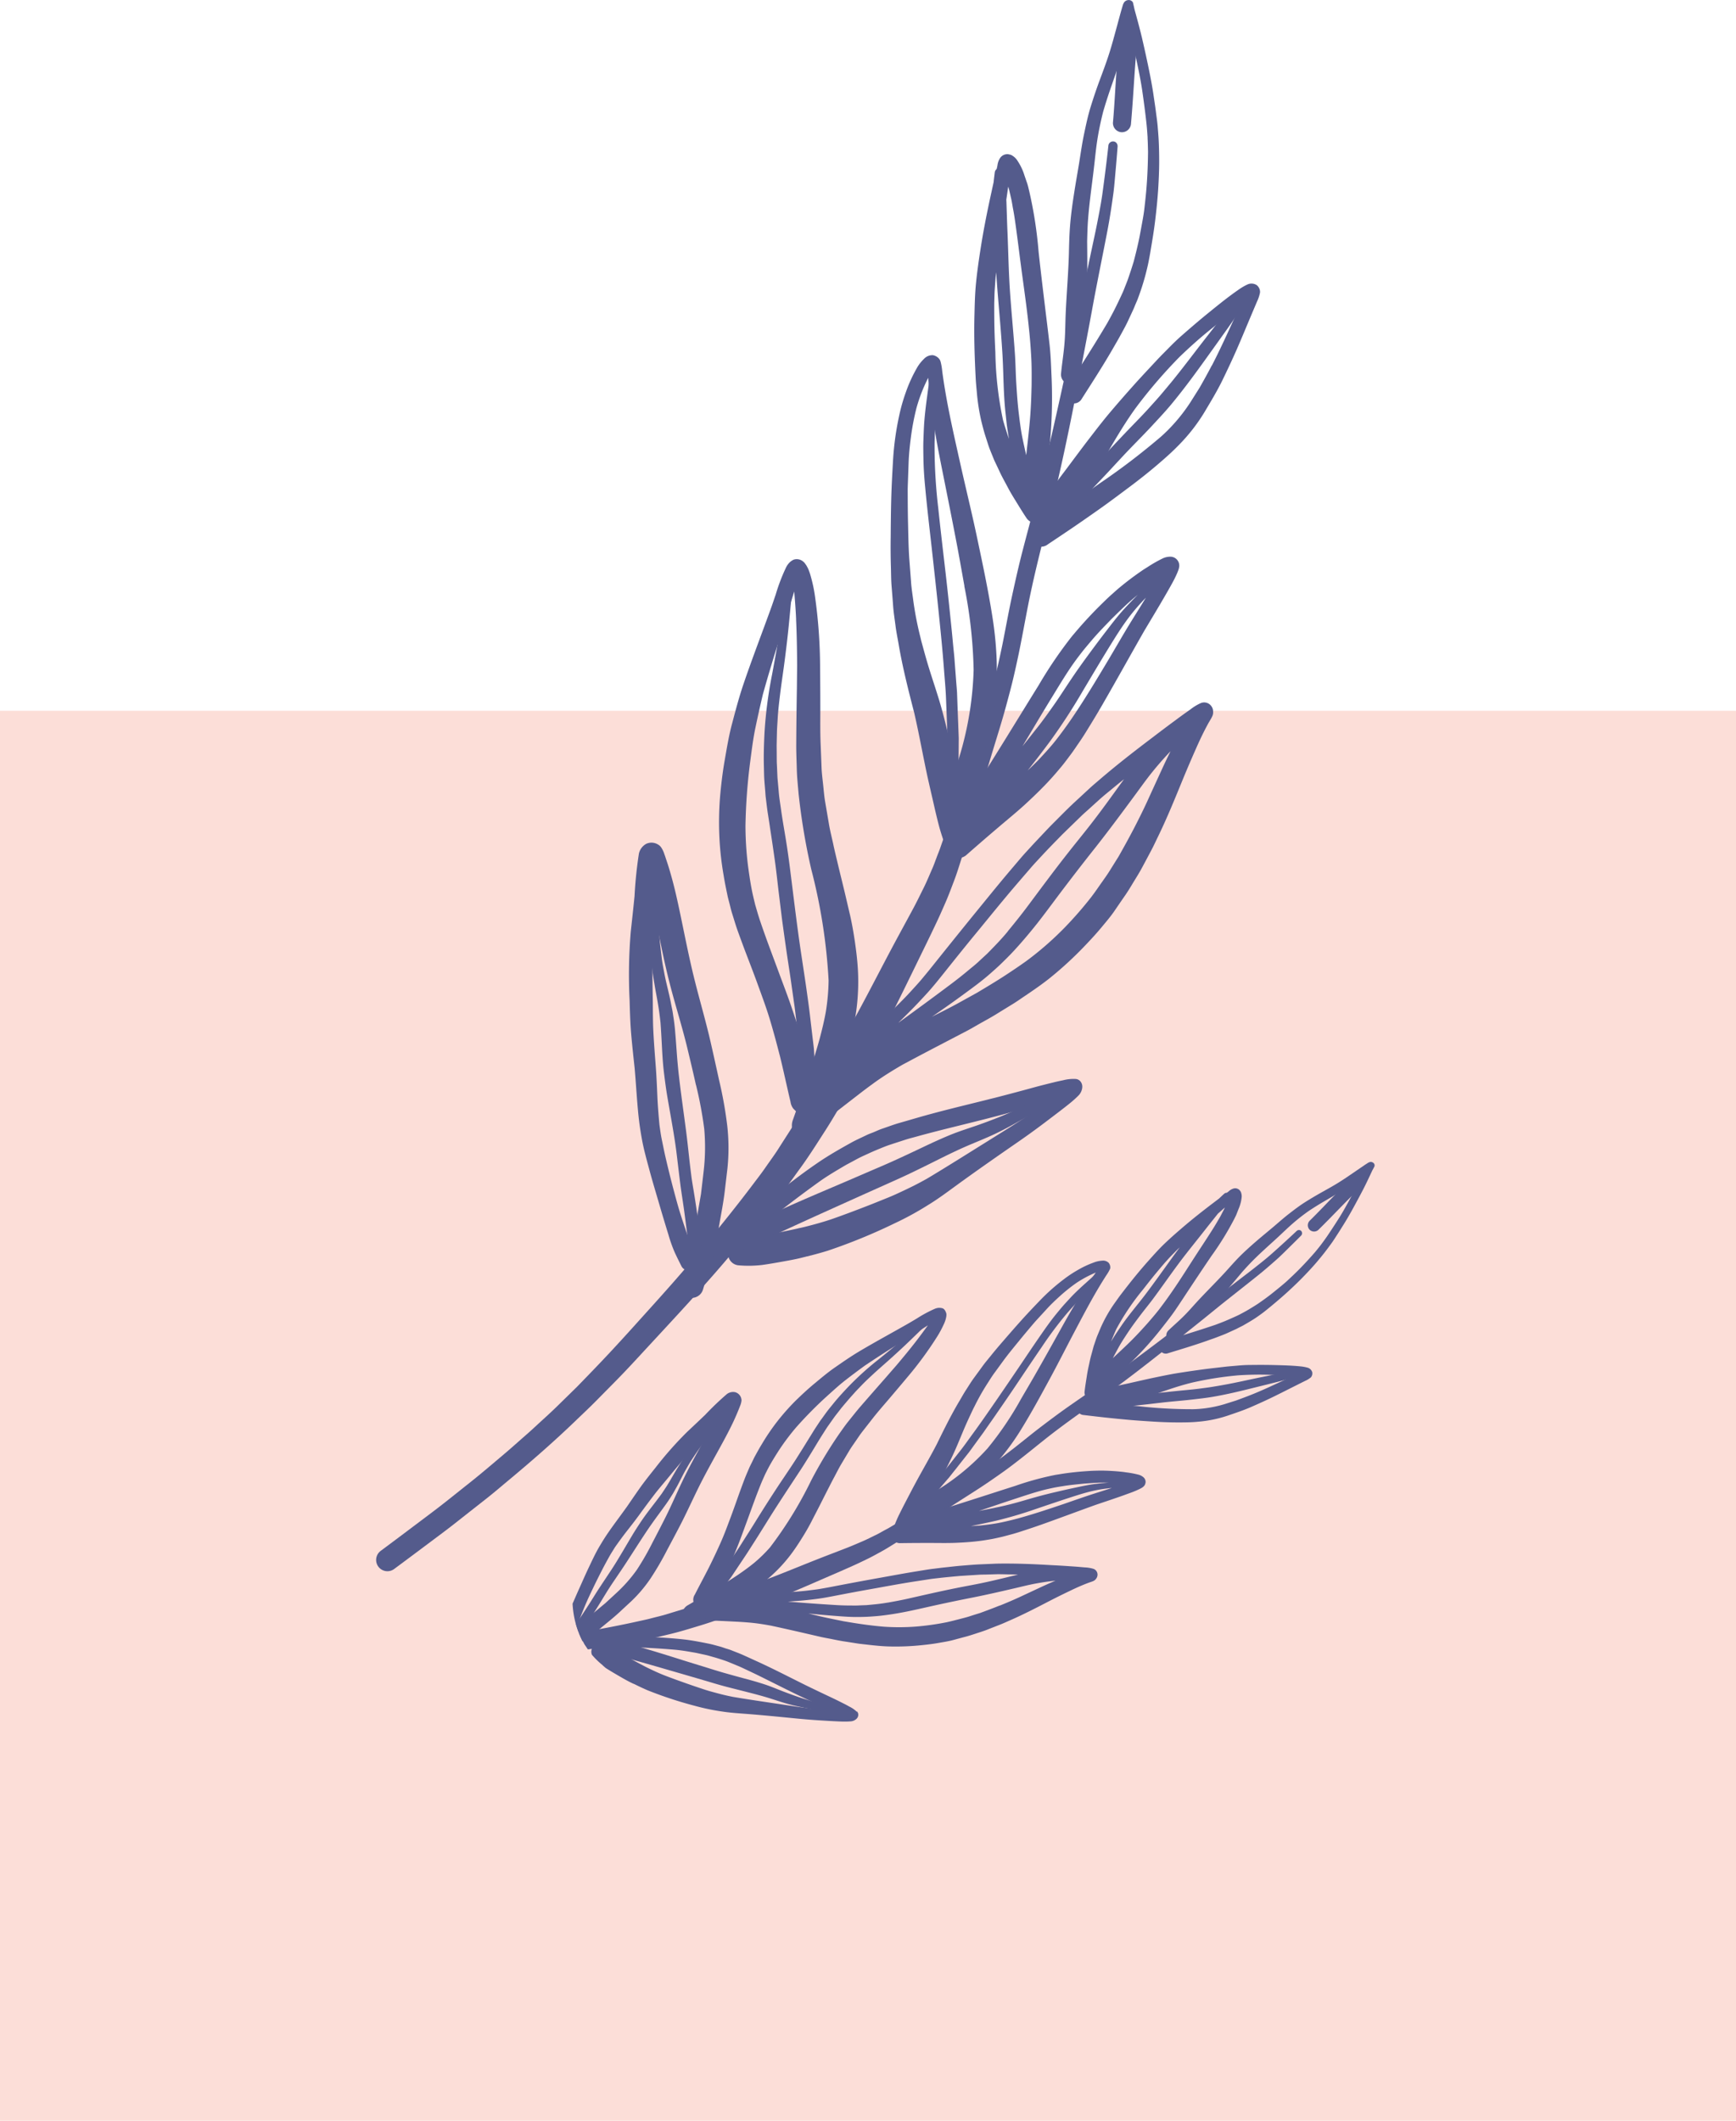
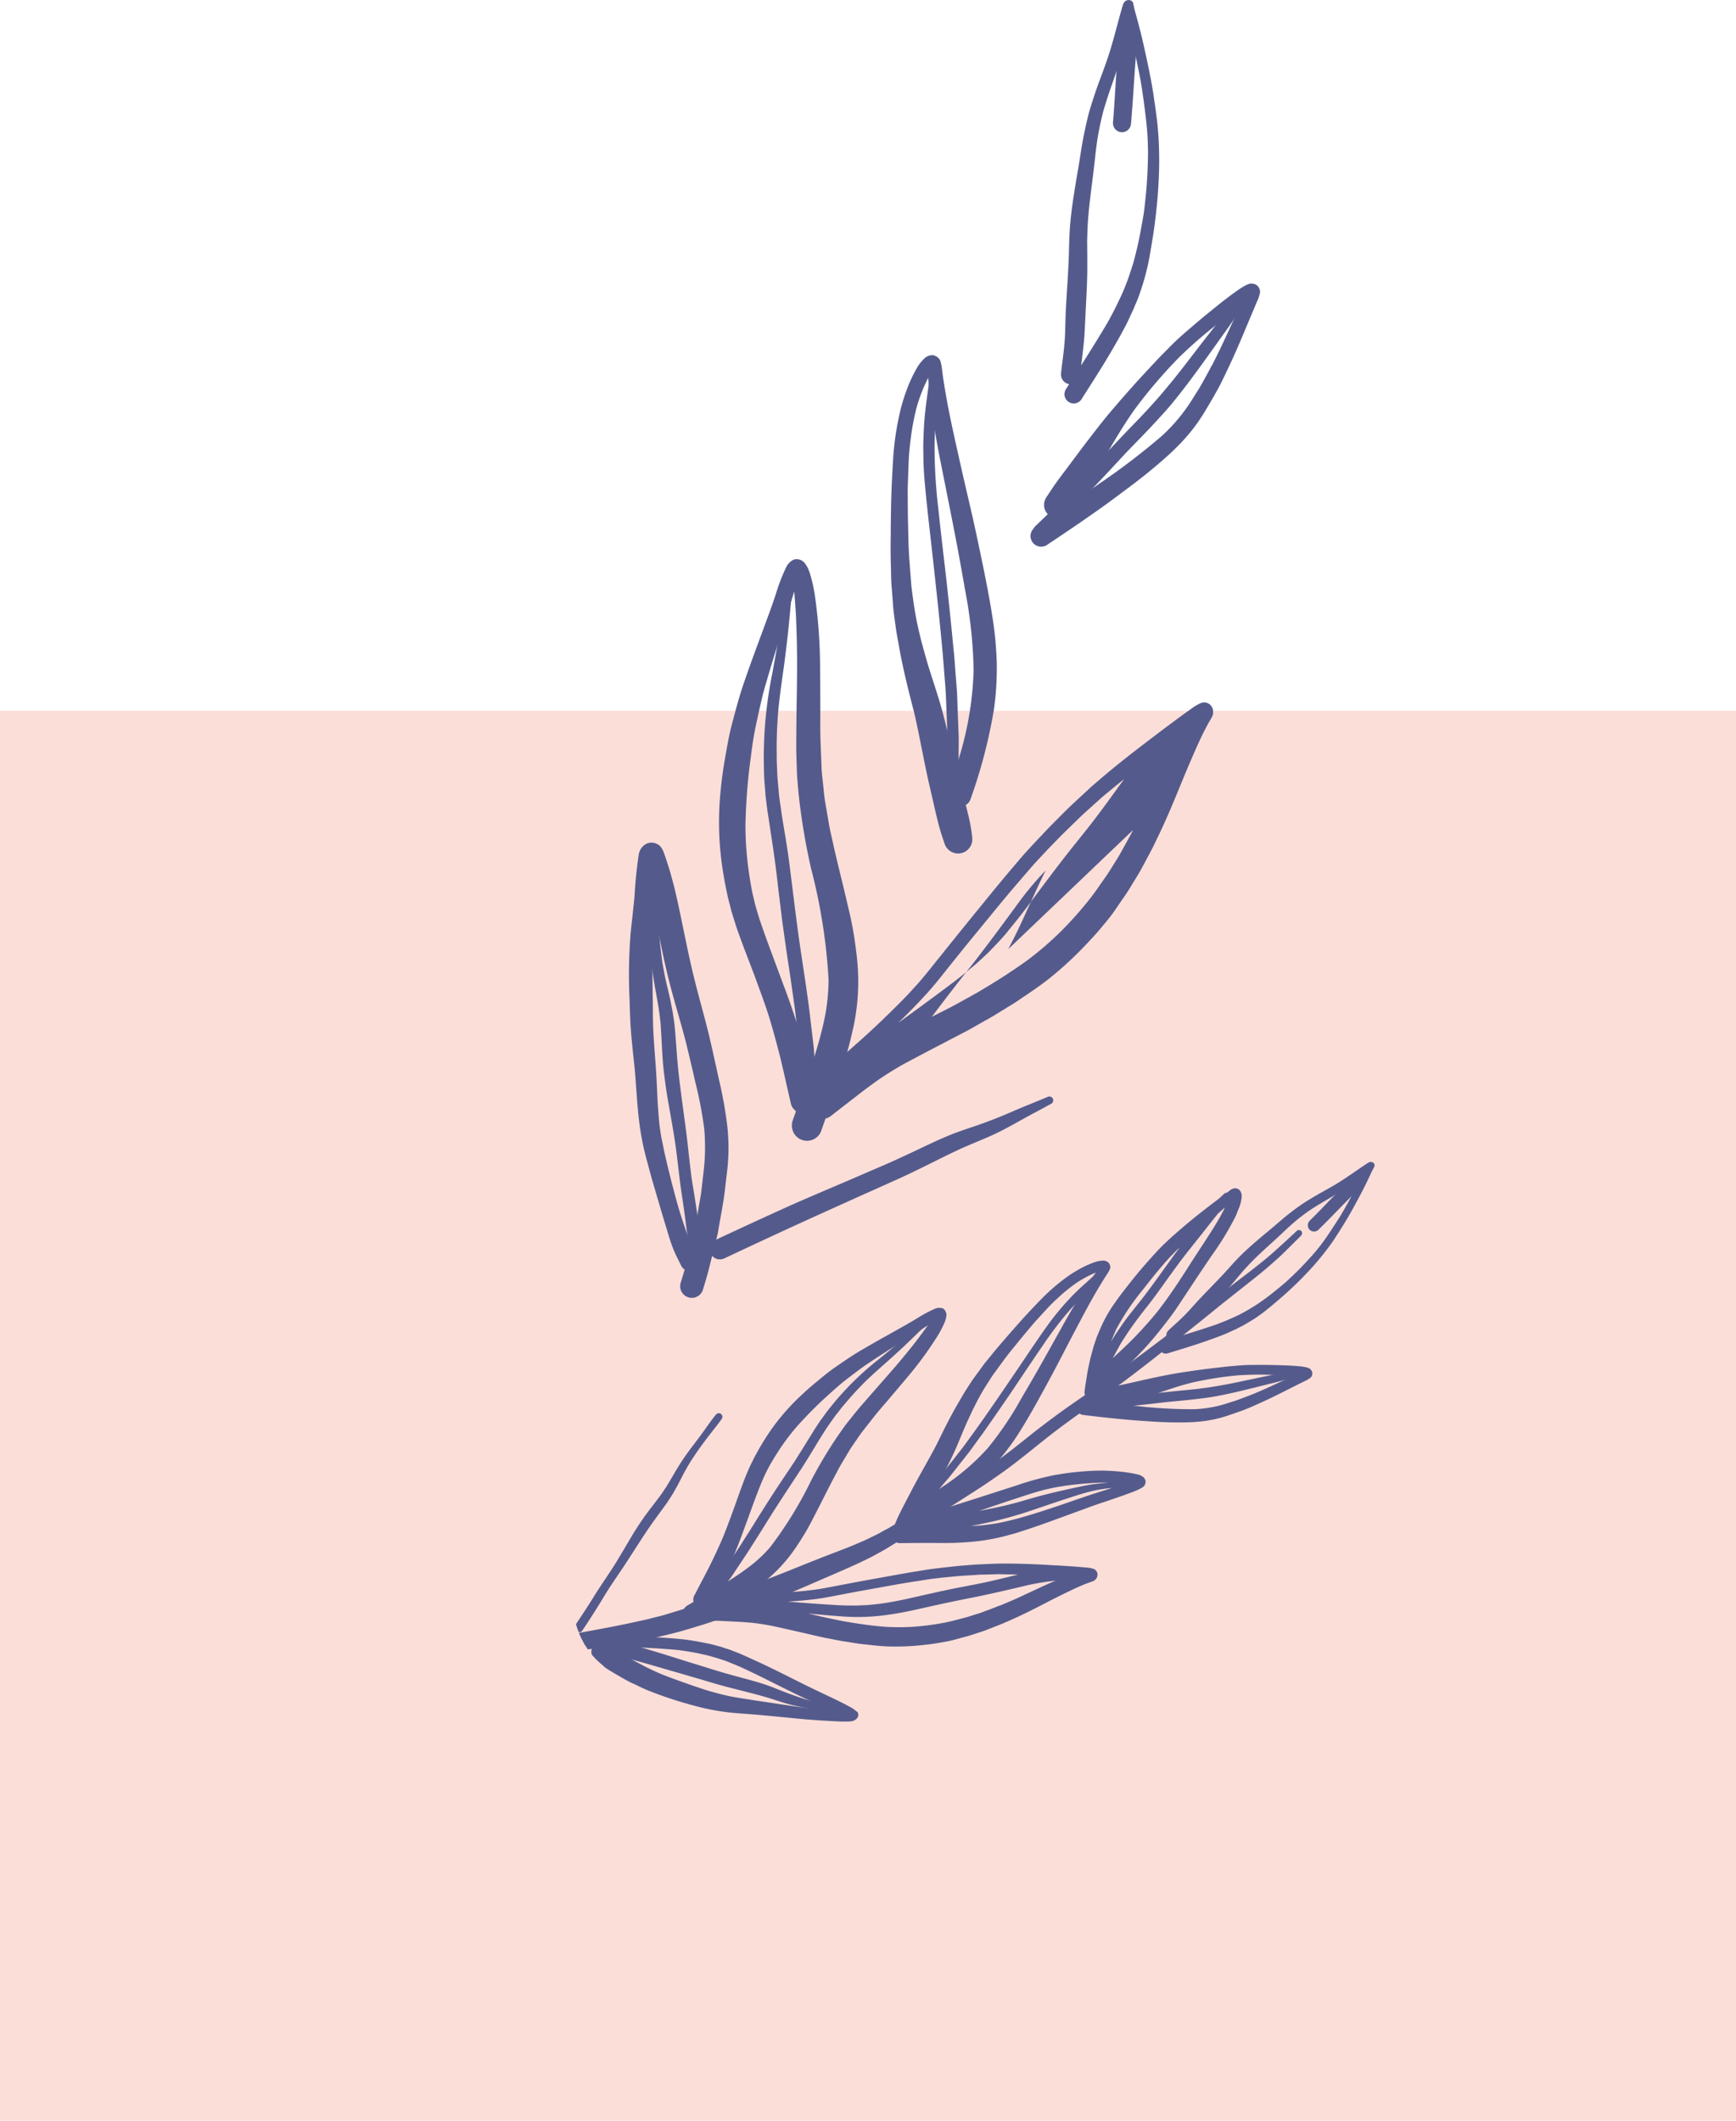
<svg xmlns="http://www.w3.org/2000/svg" width="149" height="182" viewBox="0 0 149 182">
  <defs>
    <clipPath id="clip-path">
      <rect id="Rectángulo_12" data-name="Rectángulo 12" width="85.684" height="147.761" fill="none" />
    </clipPath>
  </defs>
  <g id="Grupo_19" data-name="Grupo 19" transform="translate(-1670 -1817)">
    <rect id="Rectángulo_4" data-name="Rectángulo 4" width="149" height="121" transform="translate(1670 1878)" fill="#fcded8" />
    <g id="Grupo_11" data-name="Grupo 11" transform="translate(143.297 -445)">
      <g id="Grupo_9" data-name="Grupo 9" transform="translate(1559 2262)">
        <g id="Grupo_8" data-name="Grupo 8" transform="translate(0 0)" clip-path="url(#clip-path)">
          <path id="Trazado_3" data-name="Trazado 3" d="M34.55,1.23a8.706,8.706,0,0,1,.058,1.232c-.016.346-.039.7-.062,1.044-.045.692-.107,1.384-.154,2.076-.1,1.489-.189,2.978-.321,4.465a.781.781,0,0,1-.875.661.791.791,0,0,1-.663-.877c.128-1.462.194-2.925.3-4.391.051-.69.117-1.38.192-2.07.08-.717.19-1.432.264-2.152a.633.633,0,0,1,.554-.542.645.645,0,0,1,.585.253.634.634,0,0,1,.121.3" transform="translate(30.699 0.633)" fill="#545b8c" />
-           <path id="Trazado_4" data-name="Trazado 4" d="M63.625,6.7c-.062.832-.134,1.662-.21,2.5-.052.589-.1,1.184-.189,1.773-.1.725-.208,1.446-.334,2.167-.12.692-.257,1.382-.393,2.07-.251,1.279-.507,2.556-.754,3.835s-.47,2.558-.717,3.837c-1,5.246-1.99,10.511-3.316,15.687-.669,2.6-1.328,5.2-1.835,7.831-.251,1.294-.484,2.593-.752,3.88-.148.7-.3,1.394-.465,2.089s-.346,1.368-.531,2.051c-.358,1.351-.779,2.684-1.188,4.021-.373,1.223-.727,2.449-1.09,3.674-.365,1.242-.692,2.5-1.053,3.74-.187.632-.356,1.271-.558,1.9s-.4,1.285-.638,1.909-.476,1.275-.75,1.9-.546,1.25-.842,1.864c-.587,1.246-1.2,2.48-1.8,3.716-1.149,2.348-2.282,4.7-3.563,6.976q-1.02,1.813-2.072,3.607c-.674,1.149-1.333,2.309-2.053,3.427s-1.436,2.26-2.229,3.335c-.406.554-.8,1.129-1.23,1.67q-.676.848-1.353,1.7c-.877,1.1-1.8,2.165-2.706,3.24-.8.949-1.609,1.9-2.432,2.828-1.827,2.068-3.714,4.088-5.588,6.115-.814.884-1.633,1.771-2.48,2.628l-1.672,1.693c-.529.536-1.079,1.05-1.621,1.572-1.864,1.8-3.817,3.508-5.808,5.166-.639.531-1.269,1.075-1.92,1.588q-1.458,1.146-2.914,2.292c-.61.476-1.232.935-1.852,1.4-1.059.793-2.117,1.586-3.182,2.373A.962.962,0,0,1,.377,127.2c1.473-1.092,2.939-2.2,4.4-3.3,1.088-.816,2.138-1.677,3.207-2.521,1.034-.82,2.039-1.683,3.048-2.536.4-.338.795-.688,1.188-1.036.47-.416.947-.824,1.407-1.254.636-.591,1.289-1.168,1.909-1.777l1.691-1.656c.949-.976,1.893-1.95,2.82-2.943.882-.947,1.749-1.9,2.616-2.867,1.78-1.969,3.559-3.938,5.242-5.992,1.543-1.883,3.077-3.775,4.537-5.72.321-.424.647-.845.95-1.285.369-.533.76-1.059,1.11-1.605.358-.564.719-1.125,1.079-1.687.323-.5.616-1.022.921-1.534q1.965-3.408,3.907-6.83c1.312-2.309,2.509-4.68,3.755-7.024.636-1.2,1.293-2.389,1.932-3.582.309-.573.591-1.164.884-1.749.274-.548.505-1.125.756-1.689.132-.3.237-.616.358-.925.1-.282.225-.564.321-.849.214-.616.435-1.236.638-1.856q.615-1.886,1.226-3.771.723-2.207,1.454-4.408c.241-.733.47-1.469.7-2.2.187-.6.35-1.211.521-1.815.15-.587.311-1.174.439-1.763.142-.645.286-1.291.412-1.936.255-1.294.49-2.595.77-3.881.288-1.32.581-2.638.923-3.942.342-1.32.7-2.636,1.04-3.959q.991-3.863,1.856-7.751.889-3.971,1.722-7.952.773-3.694,1.557-7.376c.134-.624.255-1.25.375-1.876.1-.542.2-1.09.276-1.642.187-1.372.362-2.748.513-4.126a.4.4,0,0,1,.449-.338.37.37,0,0,1,.255.146.44.44,0,0,1,.084.3" transform="translate(0 5.892)" fill="#545b8c" />
          <path id="Trazado_5" data-name="Trazado 5" d="M22.58,25.161h0c-.019-.029-.041-.064-.068-.1a.773.773,0,0,0-.177-.179.84.84,0,0,0-.8-.142,1.346,1.346,0,0,0-.373.266,1.658,1.658,0,0,0-.264.379A15.943,15.943,0,0,0,20,27.731c-.154.447-.3.894-.465,1.337-.77,2.13-1.588,4.243-2.315,6.391-.371,1.094-.663,2.21-.958,3.326-.28,1.036-.453,2.1-.638,3.158s-.315,2.146-.406,3.226a27.228,27.228,0,0,0-.047,3.471,26.3,26.3,0,0,0,.36,3.19c.087.554.2,1.1.315,1.65.054.282.136.558.206.836s.128.54.214.8c.15.48.293.966.461,1.444.2.554.4,1.1.608,1.654.365.962.741,1.922,1.092,2.89.371,1.024.756,2.047,1.071,3.09.321,1.069.61,2.146.884,3.228-.025-.093-.045-.187-.068-.28.342,1.366.63,2.746.956,4.117a1.215,1.215,0,0,0,.239.585l.225.229.006,0c-.087.241-.171.482-.257.723a1.363,1.363,0,0,0-.006.983,1.3,1.3,0,0,0,2.416.019c.533-1.526,1.067-3.046,1.567-4.581a40.8,40.8,0,0,0,1.261-4.608,18.65,18.65,0,0,0,.33-4.752c-.049-.807-.148-1.607-.264-2.4-.109-.735-.237-1.467-.4-2.192-.14-.589-.276-1.18-.414-1.769-.225-.954-.468-1.909-.692-2.863-.119-.5-.243-1.007-.348-1.512-.124-.575-.274-1.149-.369-1.728-.107-.632-.216-1.267-.325-1.9-.08-.478-.115-.958-.167-1.438s-.111-.937-.134-1.407c-.027-.7-.054-1.4-.082-2.093-.041-.941-.029-1.883-.027-2.828,0-1.223-.006-2.451-.019-3.677a44.221,44.221,0,0,0-.453-6.27,12.553,12.553,0,0,0-.34-1.584,4.815,4.815,0,0,0-.214-.638,3.319,3.319,0,0,0-.216-.4m-1.258.645h0l.008.041-.008-.041m.42,4.08h0c.062,1.293.082,2.579.089,3.872v.128c-.008.673-.014,1.345-.021,2.019v-.082c-.025,1.561-.047,3.123-.054,4.688-.008.729.029,1.462.047,2.191.016.7.093,1.4.152,2.1a55.561,55.561,0,0,0,1.087,6.5,48.071,48.071,0,0,1,1.491,9.545,18,18,0,0,1-.237,2.684c-.142.809-.34,1.607-.552,2.4-.229.824-.48,1.642-.742,2.455-.177-.6-.365-1.2-.548-1.794-.325-1.063-.653-2.124-1.013-3.182-.344-1.032-.735-2.047-1.114-3.067-.356-.968-.721-1.932-1.075-2.9q-.3-.828-.585-1.664c-.159-.465-.29-.939-.43-1.411-.117-.484-.237-.966-.327-1.456-.121-.649-.214-1.3-.3-1.949a28.145,28.145,0,0,1-.212-3.384,49.168,49.168,0,0,1,.4-5.452c.134-1,.251-2,.459-2.984.2-.954.412-1.9.636-2.847q.679-2.429,1.45-4.83c.245-.764.488-1.528.721-2.292.128-.418.253-.834.379-1.252.049-.148.093-.3.136-.449.014.146.027.29.039.433.054.657.1,1.316.128,1.973m-2.859,6.447h0c-.016.058-.035.117-.049.175.014-.058.033-.117.049-.175m4.912,29.406h0c-.014.062-.033.126-.049.189.016-.062.033-.126.049-.189M21.832,33.8h0v-.039q0,.064,0,.128V33.8m0-.025h0v0Z" transform="translate(14.281 23.292)" fill="#545b8c" />
          <path id="Trazado_6" data-name="Trazado 6" d="M19.729,25.452c-.111.919-.214,1.841-.3,2.766-.078.844-.155,1.681-.247,2.523-.1.9-.208,1.79-.327,2.678-.113.838-.241,1.672-.342,2.509-.086.709-.171,1.421-.21,2.138-.021.375-.051.754-.06,1.133s-.017.75-.025,1.125v-.033c.006.439.006.88.01,1.32,0,.192.017.387.023.579.014.284.023.566.037.847.008.138.023.272.035.408.029.317.058.632.084.947.039.435.111.867.173,1.3.113.84.262,1.673.4,2.511s.259,1.679.367,2.525c.229,1.81.447,3.617.688,5.421.225,1.687.5,3.368.741,5.054.1.727.206,1.452.292,2.179q.163,1.4.33,2.791c.031.264.041.538.06.8.043.585.086,1.17.132,1.753.033.486.07.972.107,1.456.052.707.082,1.419.121,2.13a.6.6,0,0,1-.531.674.61.61,0,0,1-.674-.531c-.043-.737-.076-1.475-.132-2.212q-.061-.845-.126-1.691c-.043-.595-.089-1.19-.134-1.786-.016-.21-.029-.422-.054-.632q-.19-1.586-.377-3.176c-.041-.328-.093-.657-.138-.987-.072-.507-.146-1.015-.216-1.52-.111-.787-.241-1.57-.354-2.358q-.21-1.449-.406-2.9c-.1-.814-.2-1.627-.3-2.445-.1-.859-.192-1.718-.313-2.577q-.187-1.338-.393-2.669-.1-.685-.21-1.374c-.072-.466-.121-.937-.181-1.405-.019-.152-.025-.305-.037-.457-.025-.309-.052-.618-.076-.925-.033-.437-.031-.873-.045-1.31-.025-.915.008-1.835.051-2.75a36.51,36.51,0,0,1,.647-5.032c.319-1.722.643-3.444.847-5.184.066-.585.126-1.168.192-1.753.072-.651.155-1.3.233-1.955a.327.327,0,0,1,.365-.276.318.318,0,0,1,.21.124.336.336,0,0,1,.066.241" transform="translate(16.144 23.67)" fill="#545b8c" />
-           <path id="Trazado_7" data-name="Trazado 7" d="M53.849,31.687h0a.774.774,0,0,0-.152-.362.756.756,0,0,0-.89-.257,4.188,4.188,0,0,0-.9.546c-.214.152-.426.3-.639.455-.317.227-.626.463-.943.694-.6.443-1.2.9-1.8,1.357-1.487,1.125-2.958,2.272-4.377,3.489-.3.26-.61.513-.9.783-.439.408-.882.816-1.322,1.223-.676.628-1.32,1.3-1.973,1.946l.031-.029c-.323.325-.632.663-.945.991-.237.251-.474.5-.706.752-.323.358-.657.706-.968,1.073-.327.381-.647.764-.972,1.143-1.067,1.259-2.1,2.548-3.147,3.825Q31.474,51.5,29.716,53.7c-.3.377-.606.744-.915,1.116-.3.352-.61.684-.921,1.026-.562.616-1.166,1.2-1.757,1.79l.035-.037c-.742.723-1.491,1.44-2.26,2.134-.385.348-.777.688-1.164,1.032-.2.181-.4.36-.6.542-.086.076-.171.157-.257.237a3.433,3.433,0,0,0-.26.245,1.31,1.31,0,0,0-.22.35.543.543,0,0,0,.3.7q-1.085.837-2.163,1.685a1.249,1.249,0,0,0,1.508,1.992c.812-.638,1.629-1.267,2.447-1.9q.685-.531,1.388-1.036c.75-.535,1.534-1.015,2.329-1.477.115-.062.231-.122.346-.183,1.728-.929,3.475-1.827,5.217-2.739.406-.216.8-.455,1.2-.678s.816-.451,1.215-.694c.492-.305.989-.61,1.485-.914.383-.235.748-.5,1.123-.748.673-.455,1.341-.917,1.979-1.419A31.112,31.112,0,0,0,42.9,51.844c.492-.515.974-1.038,1.423-1.584.375-.451.758-.9,1.088-1.386q.452-.665.912-1.328c.212-.311.408-.626.6-.949.28-.465.577-.923.83-1.4q.4-.741.791-1.483c.2-.373.377-.76.562-1.143.809-1.656,1.5-3.368,2.2-5.077q.51-1.233,1.053-2.457c.346-.787.711-1.561,1.131-2.313l-.047.08.06-.1c.016-.025.029-.051.043-.076l-.033.06c.037-.062.072-.124.107-.187l-.021.039a3.063,3.063,0,0,0,.2-.375.831.831,0,0,0,.043-.476m-.144.671h0c-.017.029-.033.058-.049.086.016-.027.031-.056.049-.086M51.6,33.836h0l-.014.012.012-.01,0,0M46.99,41.957h0c-.4.768-.82,1.52-1.244,2.274-.259.412-.515.826-.776,1.242-.187.3-.391.585-.595.875-.328.461-.643.933-.991,1.384a32.163,32.163,0,0,1-2.517,2.855c.052-.052.107-.1.161-.157-.066.066-.132.13-.2.194l-.027.027.025-.025a27.045,27.045,0,0,1-3,2.579c-.606.435-1.219.844-1.841,1.252-.781.509-1.582.987-2.383,1.466l-1.578.873c-.692.385-1.4.737-2.107,1.092L29.707,58c.939-.647,1.872-1.3,2.789-1.977.758-.554,1.514-1.106,2.22-1.728.363-.319.725-.639,1.071-.982.373-.365.741-.731,1.092-1.12.649-.709,1.267-1.446,1.866-2.2.573-.729,1.125-1.473,1.679-2.216q1.659-2.21,3.376-4.373c1.11-1.411,2.177-2.849,3.242-4.292.521-.7,1.028-1.425,1.578-2.107.5-.622,1.028-1.223,1.582-1.8-.266.531-.521,1.069-.768,1.607q-.636,1.385-1.269,2.772c-.369.8-.77,1.594-1.176,2.379M36.233,50.665h0c-.55.669-1.155,1.287-1.757,1.9q-.408.376-.814.754c-.255.233-.527.445-.791.665-.492.414-1,.814-1.514,1.2-1.5,1.127-3.009,2.233-4.527,3.331.323-.315.641-.632.962-.949l-.111.107c.569-.562,1.114-1.145,1.65-1.732.507-.56.978-1.149,1.448-1.738.9-1.127,1.8-2.253,2.717-3.364,1.178-1.431,2.342-2.879,3.551-4.284.383-.447.764-.888,1.149-1.333.274-.323.569-.63.855-.941.6-.651,1.226-1.287,1.846-1.922.538-.525,1.081-1.05,1.619-1.574.245-.241.513-.463.768-.7.292-.264.585-.531.877-.793.373-.334.772-.645,1.156-.968.29-.239.581-.476.877-.707l.019-.016c-.494.674-.982,1.359-1.477,2.033-.535.731-1.077,1.454-1.639,2.165s-1.123,1.4-1.679,2.107c-1.182,1.5-2.321,3.04-3.466,4.575-.552.742-1.133,1.46-1.72,2.175M27.427,61.973h0l-.121.07.121-.07m13.4-11.349h0l.037-.037-.039.039,0,0m12.663-17.9h0l.023-.041-.01.016-.014.025" transform="translate(17.969 29.266)" fill="#545b8c" />
+           <path id="Trazado_7" data-name="Trazado 7" d="M53.849,31.687h0a.774.774,0,0,0-.152-.362.756.756,0,0,0-.89-.257,4.188,4.188,0,0,0-.9.546c-.214.152-.426.3-.639.455-.317.227-.626.463-.943.694-.6.443-1.2.9-1.8,1.357-1.487,1.125-2.958,2.272-4.377,3.489-.3.26-.61.513-.9.783-.439.408-.882.816-1.322,1.223-.676.628-1.32,1.3-1.973,1.946l.031-.029c-.323.325-.632.663-.945.991-.237.251-.474.5-.706.752-.323.358-.657.706-.968,1.073-.327.381-.647.764-.972,1.143-1.067,1.259-2.1,2.548-3.147,3.825Q31.474,51.5,29.716,53.7c-.3.377-.606.744-.915,1.116-.3.352-.61.684-.921,1.026-.562.616-1.166,1.2-1.757,1.79l.035-.037c-.742.723-1.491,1.44-2.26,2.134-.385.348-.777.688-1.164,1.032-.2.181-.4.36-.6.542-.086.076-.171.157-.257.237a3.433,3.433,0,0,0-.26.245,1.31,1.31,0,0,0-.22.35.543.543,0,0,0,.3.7q-1.085.837-2.163,1.685a1.249,1.249,0,0,0,1.508,1.992c.812-.638,1.629-1.267,2.447-1.9q.685-.531,1.388-1.036c.75-.535,1.534-1.015,2.329-1.477.115-.062.231-.122.346-.183,1.728-.929,3.475-1.827,5.217-2.739.406-.216.8-.455,1.2-.678s.816-.451,1.215-.694c.492-.305.989-.61,1.485-.914.383-.235.748-.5,1.123-.748.673-.455,1.341-.917,1.979-1.419A31.112,31.112,0,0,0,42.9,51.844c.492-.515.974-1.038,1.423-1.584.375-.451.758-.9,1.088-1.386q.452-.665.912-1.328c.212-.311.408-.626.6-.949.28-.465.577-.923.83-1.4q.4-.741.791-1.483c.2-.373.377-.76.562-1.143.809-1.656,1.5-3.368,2.2-5.077q.51-1.233,1.053-2.457c.346-.787.711-1.561,1.131-2.313l-.047.08.06-.1c.016-.025.029-.051.043-.076l-.033.06c.037-.062.072-.124.107-.187l-.021.039a3.063,3.063,0,0,0,.2-.375.831.831,0,0,0,.043-.476m-.144.671h0c-.017.029-.033.058-.049.086.016-.027.031-.056.049-.086M51.6,33.836h0l-.014.012.012-.01,0,0M46.99,41.957h0c-.4.768-.82,1.52-1.244,2.274-.259.412-.515.826-.776,1.242-.187.3-.391.585-.595.875-.328.461-.643.933-.991,1.384a32.163,32.163,0,0,1-2.517,2.855c.052-.052.107-.1.161-.157-.066.066-.132.13-.2.194l-.027.027.025-.025a27.045,27.045,0,0,1-3,2.579c-.606.435-1.219.844-1.841,1.252-.781.509-1.582.987-2.383,1.466l-1.578.873c-.692.385-1.4.737-2.107,1.092L29.707,58q1.659-2.21,3.376-4.373c1.11-1.411,2.177-2.849,3.242-4.292.521-.7,1.028-1.425,1.578-2.107.5-.622,1.028-1.223,1.582-1.8-.266.531-.521,1.069-.768,1.607q-.636,1.385-1.269,2.772c-.369.8-.77,1.594-1.176,2.379M36.233,50.665h0c-.55.669-1.155,1.287-1.757,1.9q-.408.376-.814.754c-.255.233-.527.445-.791.665-.492.414-1,.814-1.514,1.2-1.5,1.127-3.009,2.233-4.527,3.331.323-.315.641-.632.962-.949l-.111.107c.569-.562,1.114-1.145,1.65-1.732.507-.56.978-1.149,1.448-1.738.9-1.127,1.8-2.253,2.717-3.364,1.178-1.431,2.342-2.879,3.551-4.284.383-.447.764-.888,1.149-1.333.274-.323.569-.63.855-.941.6-.651,1.226-1.287,1.846-1.922.538-.525,1.081-1.05,1.619-1.574.245-.241.513-.463.768-.7.292-.264.585-.531.877-.793.373-.334.772-.645,1.156-.968.29-.239.581-.476.877-.707l.019-.016c-.494.674-.982,1.359-1.477,2.033-.535.731-1.077,1.454-1.639,2.165s-1.123,1.4-1.679,2.107c-1.182,1.5-2.321,3.04-3.466,4.575-.552.742-1.133,1.46-1.72,2.175M27.427,61.973h0l-.121.07.121-.07m13.4-11.349h0l.037-.037-.039.039,0,0m12.663-17.9h0l.023-.041-.01.016-.014.025" transform="translate(17.969 29.266)" fill="#545b8c" />
          <path id="Trazado_8" data-name="Trazado 8" d="M26.981,16.187h0a.551.551,0,0,0-.091-.173.887.887,0,0,0-.548-.328.972.972,0,0,0-.76.311,3.385,3.385,0,0,0-.647.845,12.25,12.25,0,0,0-.917,2.025,15.384,15.384,0,0,0-.566,1.984,24.766,24.766,0,0,0-.531,3.835c-.064,1.125-.128,2.251-.157,3.378s-.039,2.282-.047,3.421v-.194c-.01.826-.008,1.656.017,2.486.019.554.014,1.116.056,1.67.051.628.1,1.254.146,1.878.045.536.134,1.075.2,1.609.066.511.171,1.018.259,1.528.338,2,.844,3.979,1.351,5.948.414,1.8.737,3.625,1.127,5.434.2.9.412,1.8.618,2.708.1.443.208.882.319,1.322.154.612.35,1.205.558,1.8a1.221,1.221,0,0,0,2.348-.6,14.21,14.21,0,0,0-.253-1.567q-.146-.615-.3-1.226a.863.863,0,0,0,.4-.472,44.486,44.486,0,0,0,2.018-7.732,25.189,25.189,0,0,0,.239-4.051,30.358,30.358,0,0,0-.358-3.8c-.365-2.363-.869-4.708-1.363-7.044-.437-2.06-.941-4.1-1.4-6.158-.466-2.1-.952-4.192-1.308-6.313-.093-.552-.179-1.11-.251-1.664a4.914,4.914,0,0,0-.155-.865M29.037,35.5h0a40.23,40.23,0,0,1,.8,7.213,28.453,28.453,0,0,1-.98,6.593c-.163.591-.342,1.178-.527,1.763-.041-.155-.08-.311-.121-.466-.441-1.827-.822-3.666-1.376-5.462-.264-.861-.552-1.712-.818-2.571-.243-.783-.457-1.578-.674-2.371-.025-.109-.052-.22-.078-.332a28.307,28.307,0,0,1-.595-3.042c-.068-.55-.163-1.1-.2-1.656q-.07-.933-.142-1.86c-.08-1.036-.091-2.082-.117-3.12-.025-1.015-.027-2.025-.031-3.04.023-.746.054-1.493.078-2.241.027-.713.1-1.429.192-2.136a21.166,21.166,0,0,1,.49-2.579,13.819,13.819,0,0,1,1-2.564c.043.505.084,1.009.144,1.512.1.772.2,1.537.317,2.307.2,1.357.463,2.713.733,4.056.451,2.249.9,4.492,1.328,6.743.2,1.083.393,2.171.587,3.254M24.93,20.2h0c-.012.049-.025.1-.041.146l.041-.146m-.758,6.783h0v0m5.666,15.569h0c0,.021,0,.043,0,.066,0-.023,0-.045,0-.066m-1.7,7.794h0c.021.082.043.167.064.251l-.064-.251" transform="translate(21.432 14.796)" fill="#545b8c" />
          <path id="Trazado_9" data-name="Trazado 9" d="M25.605,16.345h0a.374.374,0,0,0-.074-.262.324.324,0,0,0-.224-.128.352.352,0,0,0-.389.293c-.185.9-.315,1.8-.433,2.713-.119.869-.225,1.745-.274,2.622-.021.424-.037.847-.051,1.273-.014.478,0,.96.006,1.44.014.822.07,1.646.15,2.461.159,1.716.362,3.433.554,5.145.2,1.806.4,3.605.587,5.413.173,1.675.344,3.355.47,5.038.062.832.144,1.66.177,2.494.043,1.118.086,2.231.128,3.349.008.187.008.373.008.564,0,.56-.006,1.121-.01,1.681-.006.912-.01,1.819-.014,2.729l0-.043c0,.029,0,.058,0,.087v.021c-.01.768-.029,1.534-.045,2.3a.526.526,0,0,0,.091.358.481.481,0,0,0,.676.091.448.448,0,0,0,.185-.315c.023-1.213.049-2.424.054-3.635,0-1.1.012-2.2.017-3.293,0-.183.008-.365,0-.546-.014-.385-.031-.77-.043-1.151-.037-.9-.068-1.79-.1-2.682-.006-.119-.019-.239-.027-.36-.023-.276-.045-.552-.066-.83-.041-.546-.086-1.1-.124-1.644-.027-.344-.064-.686-.1-1.03-.045-.472-.087-.943-.134-1.409-.173-1.71-.35-3.417-.548-5.123-.208-1.792-.42-3.582-.608-5.372a45.253,45.253,0,0,1-.321-5.1v.033c0-.177,0-.352,0-.525,0-.045,0-.089,0-.134,0,.043,0,.084,0,.124.029-1.114.074-2.229.167-3.341.047-.531.091-1.061.148-1.59.054-.571.121-1.141.163-1.712m-.478,6.69h0v0m1.09,30.179h0v0" transform="translate(22.794 15.052)" fill="#545b8c" />
-           <path id="Trazado_10" data-name="Trazado 10" d="M45.133,24.933h0a.368.368,0,0,0-.043-.064.764.764,0,0,0-.56-.288,1.529,1.529,0,0,0-.764.183,11.409,11.409,0,0,0-1.18.674c-.19.124-.389.239-.573.371a25.464,25.464,0,0,0-2.093,1.6c-.319.286-.638.562-.943.857-.363.354-.725.706-1.075,1.071-.321.334-.636.671-.945,1.017s-.608.7-.906,1.052a36.913,36.913,0,0,0-2.861,4.206c-.917,1.475-1.823,2.956-2.739,4.435q-1.388,2.245-2.793,4.478c-.225.356-.449.713-.661,1.079a1.639,1.639,0,0,0-.328,1,.87.87,0,0,0,.27.531c-.472.4-.937.8-1.4,1.211a1.229,1.229,0,0,0-.455.772,1.164,1.164,0,0,0,.225.867,1.177,1.177,0,0,0,.776.455,1.139,1.139,0,0,0,.865-.227q1.391-1.225,2.8-2.422c.8-.684,1.627-1.349,2.4-2.068.721-.669,1.427-1.353,2.089-2.082.3-.33.591-.673.88-1.018s.546-.7.812-1.053c.253-.334.482-.686.719-1.028s.457-.682.671-1.032c.457-.741.91-1.485,1.347-2.241l-.016.025c1.228-2.121,2.412-4.27,3.631-6.4l-.031.052.045-.076.047-.082-.021.041c.447-.75.9-1.5,1.341-2.251.235-.4.468-.8.7-1.209.214-.381.433-.76.614-1.158a4.855,4.855,0,0,0,.2-.476,1.4,1.4,0,0,0,.078-.332.738.738,0,0,0-.124-.476M34.767,40.2h0c-.5.653-1.063,1.254-1.623,1.856-.293.292-.589.583-.89.865q.977-1.233,1.916-2.5a50.807,50.807,0,0,0,2.809-4.317c.894-1.5,1.784-3,2.706-4.476.431-.69.884-1.37,1.382-2.016A18.176,18.176,0,0,1,42.394,28.1c-.393.639-.789,1.275-1.186,1.913-.707,1.141-1.372,2.311-2.06,3.466-.908,1.518-1.821,3.038-2.8,4.511Q35.6,39.122,34.767,40.2m-1.738-.9h0q-.609.778-1.23,1.551c.511-.849,1.017-1.7,1.526-2.552q.624-1.035,1.258-2.068c.482-.789.962-1.578,1.487-2.338.27-.387.548-.756.838-1.127s.577-.7.869-1.048c.531-.624,1.11-1.211,1.677-1.8.665-.649,1.324-1.306,2.039-1.9l.208-.171q-.612.606-1.191,1.24c-.548.6-1.04,1.248-1.534,1.891-.517.669-1.02,1.345-1.52,2.025s-.991,1.368-1.462,2.07c-.488.721-.952,1.456-1.452,2.171-.49.7-.982,1.39-1.512,2.06m5.642-2.027h0c.031-.049.06-.1.089-.152-.029.051-.06.1-.089.152M42.287,30.9h0l.039-.064-.025.041-.014.023" transform="translate(23.661 23.193)" fill="#545b8c" />
-           <path id="Trazado_11" data-name="Trazado 11" d="M30.7,8.605h0a4.766,4.766,0,0,0-.655-1.326l-.033-.043a1.2,1.2,0,0,0-.3-.27.692.692,0,0,0-.323-.132l-.07-.019a.758.758,0,0,0-.692.315,1.464,1.464,0,0,0-.237.655c-.019.1-.043.2-.066.3a.448.448,0,0,0-.163.29c-.035.284-.07.564-.1.847-.054.253-.111.505-.165.758-.375,1.7-.717,3.4-.98,5.127-.14.906-.268,1.811-.36,2.723s-.115,1.81-.136,2.717c-.051,1.808.008,3.619.1,5.423.019.422.062.84.1,1.259a17.538,17.538,0,0,0,.395,2.525c.1.4.2.793.323,1.184.087.272.175.546.262.816.13.408.311.8.465,1.2.07.177.161.35.241.523.109.227.216.459.323.686.2.422.435.832.651,1.242.2.385.422.752.651,1.121.323.525.639,1.048.985,1.559a.934.934,0,0,0,1.67-.437.961.961,0,0,0-.179-.692c-.124-.181-.245-.363-.363-.548a2.378,2.378,0,0,0,.225-.694c.033-.148.062-.3.087-.449q.07-.376.134-.752c.2-1.16.358-2.321.455-3.495a41.276,41.276,0,0,0,.082-5.281c-.037-.855-.066-1.716-.161-2.568-.1-.879-.206-1.755-.315-2.632-.216-1.777-.431-3.553-.626-5.33a36.236,36.236,0,0,0-.818-5.273c-.052-.2-.093-.41-.161-.61-.082-.239-.165-.48-.247-.719m-1.38,1h0l.082.292c.06.26.119.521.179.781.064.28.1.566.155.847.1.515.171,1.026.241,1.543.157,1.123.292,2.251.441,3.374.229,1.742.49,3.481.667,5.227.1.9.167,1.8.214,2.7.041.84.029,1.685.023,2.525,0-.076,0-.152,0-.224-.017.8-.045,1.6-.1,2.4-.047.711-.124,1.421-.2,2.128-.051.484-.109.966-.159,1.45-.119-.507-.229-1.017-.336-1.53-.138-.69-.222-1.4-.307-2.1-.1-.838-.157-1.681-.21-2.525s-.06-1.666-.115-2.5c-.121-1.79-.3-3.576-.424-5.368-.115-1.668-.144-3.343-.212-5.013-.039-.855-.062-1.712-.091-2.568,0-.109-.01-.218-.014-.327l.041-.274c.041-.284.082-.569.122-.851M29.246,30.4h0c.043.284.086.564.132.845-.008-.025-.017-.052-.027-.078-.169-.517-.342-1.03-.486-1.555a30.092,30.092,0,0,1-.653-5.8c-.033-.676-.062-1.357-.078-2.031-.016-.735-.019-1.466-.017-2.2.016-.4.016-.8.045-1.2.031-.424.054-.847.1-1.271.006-.056.014-.113.019-.169.037.566.078,1.129.122,1.695.148,1.81.315,3.615.422,5.429.093,1.662.078,3.333.262,4.989.051.449.091.9.157,1.343M28.117,19.422h0c0,.051,0,.1,0,.155v-.155" transform="translate(24.922 6.419)" fill="#545b8c" />
          <path id="Trazado_12" data-name="Trazado 12" d="M48.57,13.315h0a.731.731,0,0,0-.152-.529.7.7,0,0,0-.136-.138.826.826,0,0,0-.793-.049,5.046,5.046,0,0,0-.8.474c-.865.6-1.687,1.265-2.5,1.926-.8.647-1.574,1.312-2.346,1.99-.369.323-.731.673-1.075,1.024s-.682.682-1.013,1.036c-.667.719-1.345,1.434-2,2.165-.715.8-1.423,1.609-2.115,2.43-.638.76-1.24,1.549-1.845,2.334-.587.766-1.16,1.541-1.74,2.315-.264.356-.538.709-.8,1.069-.344.472-.667.956-.985,1.444a1.215,1.215,0,0,0-.229.838,1.158,1.158,0,0,0,.6.88c-.457.3-.914.608-1.372.91a.914.914,0,1,0,1.1,1.458c.688-.455,1.374-.919,2.058-1.38.892-.61,1.778-1.225,2.657-1.85.785-.564,1.557-1.143,2.33-1.722s1.524-1.172,2.255-1.792c.657-.56,1.3-1.12,1.9-1.738A15.3,15.3,0,0,0,43.8,23.56c.531-.894,1.075-1.784,1.532-2.719.443-.91.873-1.823,1.277-2.748s.781-1.845,1.17-2.764c.181-.43.362-.855.542-1.281a3.037,3.037,0,0,0,.245-.733m-4.132,6.229h0c-.334.641-.684,1.271-1.042,1.9-.262.418-.525.834-.789,1.252a14.847,14.847,0,0,1-2,2.461c-.169.165-.34.33-.519.488a59.337,59.337,0,0,1-5.337,4.066q-.723.516-1.454,1.02c.091-.134.179-.272.262-.412.4-.657.787-1.32,1.174-1.984,1-1.726,1.973-3.469,3.139-5.094a42.709,42.709,0,0,1,3.81-4.441c.873-.84,1.773-1.646,2.717-2.4.527-.424,1.052-.845,1.584-1.259.286-.222.57-.443.859-.661-.152.328-.305.657-.455.989-.313.68-.624,1.366-.943,2.043s-.651,1.368-1,2.039" transform="translate(27.278 11.816)" fill="#545b8c" />
          <path id="Trazado_13" data-name="Trazado 13" d="M47.107,13.5h0a.414.414,0,0,0-.084-.21.6.6,0,0,0-.078-.08.431.431,0,0,0-.593.078c-.42.535-.811,1.088-1.215,1.629-.377.5-.764.993-1.149,1.489-1.042,1.322-2.041,2.68-3.108,3.985-.293.356-.591.711-.888,1.063s-.606.688-.914,1.03c-.579.651-1.193,1.271-1.8,1.9q-.942.983-1.868,1.975c-.519.554-1.022,1.114-1.541,1.662-.606.641-1.205,1.3-1.829,1.922q-.991,1-1.988,2l.012-.012-.016.016-.1.1L30,31.989c-.251.245-.505.488-.756.731a.647.647,0,0,0-.235.4.6.6,0,0,0,.115.447.616.616,0,0,0,.4.237.578.578,0,0,0,.451-.117c.742-.715,1.467-1.44,2.194-2.169.447-.445.892-.888,1.326-1.343.651-.684,1.3-1.364,1.949-2.054.608-.655,1.215-1.32,1.833-1.963s1.267-1.294,1.883-1.955c.575-.622,1.158-1.236,1.7-1.889,1.131-1.361,2.169-2.791,3.2-4.231q.717-1,1.431-2c.531-.742,1.052-1.5,1.53-2.274a.45.45,0,0,0,.082-.305M30.051,31.944h0l0,0L30,31.989l.047-.045" transform="translate(27.373 12.387)" fill="#545b8c" />
          <path id="Trazado_14" data-name="Trazado 14" d="M36.422.256h0a.3.3,0,0,0-.047-.093A.414.414,0,0,0,36,.006a.494.494,0,0,0-.33.169.948.948,0,0,0-.146.319c-.035.113-.068.225-.1.338-.07.239-.132.48-.2.719.006-.023.014-.047.021-.072-.08.286-.155.571-.231.855l.006-.027c-.212.776-.418,1.553-.663,2.319s-.531,1.522-.811,2.276-.531,1.5-.766,2.26-.4,1.539-.564,2.319c-.179.847-.3,1.712-.437,2.568-.138.832-.288,1.664-.416,2.5-.136.863-.257,1.722-.334,2.593s-.1,1.745-.119,2.618c-.047,1.691-.194,3.376-.272,5.061-.039.853-.033,1.708-.1,2.56-.066.89-.216,1.777-.3,2.665a.833.833,0,0,0,.694.921c-.08.122-.159.247-.237.369a.872.872,0,0,0-.163.583.815.815,0,0,0,.309.538.807.807,0,0,0,.581.161.784.784,0,0,0,.538-.309c.919-1.444,1.854-2.881,2.708-4.362q.216-.376.433-.748l-.1.171c.187-.323.367-.653.546-.983.155-.284.311-.575.447-.869.15-.325.3-.647.451-.972.064-.14.119-.288.179-.428.068-.167.148-.328.208-.5a21.127,21.127,0,0,0,.659-2.058c.084-.332.169-.665.237-1,.074-.363.14-.727.2-1.092.144-.845.284-1.695.387-2.546.107-.873.194-1.745.255-2.624.052-.844.093-1.691.089-2.538,0-.48-.01-.954-.029-1.434-.017-.461-.054-.925-.093-1.386-.031-.441-.1-.879-.155-1.316-.051-.422-.117-.838-.179-1.259-.122-.873-.288-1.742-.466-2.6s-.362-1.695-.56-2.538c-.189-.8-.41-1.6-.63-2.4-.043-.189-.08-.379-.132-.566m.134.568h0c.006.027.014.054.019.084-.008-.027-.014-.056-.019-.084m1.112,11.007h0c.027.387.029.772.041,1.156l0,.056c-.008.845-.037,1.683-.093,2.527-.049.781-.132,1.561-.222,2.338-.039.35-.1.7-.163,1.05q-.12.662-.245,1.326c-.144.729-.321,1.446-.509,2.165-.154.5-.313.991-.484,1.481-.068.194-.142.383-.22.575-.086.21-.161.428-.259.634-.222.482-.447.958-.686,1.432-.2.389-.406.774-.62,1.155-.723,1.221-1.475,2.424-2.237,3.621.012-.111.025-.224.041-.334.1-.836.21-1.673.255-2.513s.08-1.681.126-2.521c.047-.857.084-1.718.1-2.577.008-.9,0-1.792-.01-2.688.008-.35.019-.7.031-1.046.07-1.724.338-3.44.538-5.153.1-.826.173-1.654.3-2.482s.3-1.625.5-2.43q.312-1.07.678-2.121c.251-.717.509-1.434.711-2.171.216-.785.406-1.574.591-2.367l.192-.84c.041.173.084.346.124.517.2.855.4,1.716.579,2.577s.356,1.7.482,2.558q.2,1.359.354,2.725c.051.449.082.9.111,1.349m.041,1.131h0v0Zm0,.029h0v0ZM34.571,30.121h0c.035-.058.068-.119.1-.175-.033.058-.066.117-.1.175M35.02,2.307h0l.023-.086a.615.615,0,0,0-.023.086" transform="translate(28.536 0)" fill="#545b8c" />
-           <path id="Trazado_15" data-name="Trazado 15" d="M46.081,48.363h0a.7.7,0,0,0-.136-.484.588.588,0,0,0-.406-.233,3.54,3.54,0,0,0-1.114.113c-.262.052-.521.107-.781.173-.581.142-1.156.286-1.73.443q-1.656.455-3.318.882c-.21.051-.418.1-.628.157-2.025.507-4.062.985-6.07,1.567-.513.148-1.028.3-1.539.445-.49.142-.97.325-1.452.488-.241.08-.476.192-.707.29-.208.086-.424.157-.624.255-.445.218-.9.414-1.331.655-.964.536-1.92,1.079-2.83,1.7s-1.767,1.254-2.622,1.918c-1.722,1.343-3.419,2.721-5.153,4.051a.673.673,0,0,0,.305,1.2,1.181,1.181,0,0,0-.187.293,1.011,1.011,0,0,0-.066.5.982.982,0,0,0,.844.857,9.96,9.96,0,0,0,2.07-.027c.595-.082,1.184-.187,1.773-.293.56-.1,1.125-.2,1.677-.342.126-.033.243-.058.356-.091l-.041.012c.019-.008.039-.012.058-.017l.01,0,.249-.064-.243.064.012,0c.078-.019.155-.039.233-.06l-.089.023.231-.058.084-.021-.074.017c.47-.122.937-.251,1.4-.395a48.322,48.322,0,0,0,5.7-2.332,26.2,26.2,0,0,0,2.945-1.611c.867-.529,1.683-1.145,2.505-1.743,1.689-1.226,3.4-2.418,5.12-3.607q1.16-.8,2.286-1.65.662-.5,1.316-1c.3-.231.6-.461.894-.7a8.974,8.974,0,0,0,.744-.667,1.148,1.148,0,0,0,.33-.7m-8,4.538h0c-1.771,1.1-3.534,2.22-5.324,3.289-.358.2-.715.393-1.079.577-.468.237-.939.459-1.417.68-.4.187-.8.354-1.215.517-.449.181-.9.367-1.355.542-.989.385-1.981.76-2.98,1.112-.8.28-1.611.5-2.426.707-.146.035-.292.07-.437.1a1.134,1.134,0,0,0-.179.041c-.752.169-1.508.319-2.262.478-.89.187-1.765.428-2.639.665,1.477-1.137,2.929-2.307,4.41-3.434.776-.593,1.557-1.168,2.35-1.738.733-.523,1.518-.976,2.292-1.434.325-.171.647-.346.968-.519s.647-.311.974-.463c.3-.14.6-.266.9-.389s.622-.257.941-.36c.428-.142.853-.278,1.283-.418.35-.113.711-.2,1.065-.3.649-.181,1.3-.348,1.949-.515,1.948-.49,3.9-.954,5.843-1.485,1.153-.317,2.292-.678,3.434-1.028-.043.031-.084.062-.126.1-1.59,1.188-3.287,2.225-4.974,3.275M22.813,62.775h0L22.7,62.8c.023-.008.049-.014.072-.019l.039-.01m-.4.1h0l.033-.008-.016,0-.017.006" transform="translate(14.511 44.95)" fill="#545b8c" />
          <path id="Trazado_16" data-name="Trazado 16" d="M44.19,48.625A.342.342,0,0,1,44,49.06c-.822.453-1.66.884-2.48,1.343-.77.433-1.539.863-2.34,1.238-.776.365-1.574.678-2.362,1.017C36,53.013,35.2,53.4,34.4,53.8s-1.57.781-2.362,1.162-1.576.727-2.369,1.083c-1.607.717-3.215,1.444-4.82,2.167-2.987,1.345-5.957,2.727-8.923,4.123a.88.88,0,0,1-1.135-1.156.9.9,0,0,1,.484-.478q2.927-1.373,5.87-2.706c1.549-.7,3.118-1.362,4.68-2.029.781-.332,1.563-.671,2.34-1.007.8-.346,1.607-.682,2.4-1.044.824-.375,1.648-.762,2.468-1.153.791-.377,1.584-.742,2.395-1.073.663-.268,1.343-.486,2.016-.715.69-.233,1.37-.492,2.047-.758.661-.262,1.308-.558,1.965-.83.766-.319,1.537-.622,2.3-.947a.337.337,0,0,1,.393.111.333.333,0,0,1,.043.078" transform="translate(13.89 45.683)" fill="#545b8c" />
          <path id="Trazado_17" data-name="Trazado 17" d="M14.208,38.24h0a2.223,2.223,0,0,0-.3-.643.805.805,0,0,0-.249-.224,1.067,1.067,0,0,0-1.026-.064,1.276,1.276,0,0,0-.622.828,35.8,35.8,0,0,0-.377,3.66c-.1,1.017-.212,2.029-.323,3.042a44.079,44.079,0,0,0-.1,5.909c.025.912.051,1.833.124,2.746.086,1.034.2,2.068.311,3.1.078.912.14,1.829.21,2.744.047.558.091,1.114.159,1.67.062.538.148,1.063.243,1.6.167.935.428,1.854.674,2.768s.519,1.811.783,2.717q.405,1.391.834,2.777a12.325,12.325,0,0,0,.5,1.421c.189.424.4.838.606,1.252a.686.686,0,0,0,.282.293c-.109.395-.235.783-.352,1.176a1,1,0,0,0,1.916.571c.173-.577.354-1.155.5-1.738l.408-1.627c.113-.457.229-.914.342-1.372.052-.208.078-.42.117-.63.181-1.063.4-2.126.521-3.2.072-.622.148-1.244.22-1.866a17.1,17.1,0,0,0-.019-3.664,35.317,35.317,0,0,0-.711-3.95c-.229-1.052-.461-2.1-.7-3.149-.428-1.883-.982-3.738-1.444-5.615-.48-1.949-.853-3.926-1.271-5.887-.2-.939-.41-1.868-.669-2.785-.132-.476-.27-.943-.43-1.405-.051-.155-.1-.311-.155-.461M16.91,58h0a34.173,34.173,0,0,1,.707,3.777,17.891,17.891,0,0,1-.052,3.635q-.111.968-.227,1.932l.01-.051c-.1.577-.2,1.156-.3,1.734-.074.439-.13.89-.237,1.328q-.172.679-.34,1.359l-.006-.012c-.288-.809-.566-1.617-.83-2.433s-.484-1.66-.707-2.492q-.353-1.347-.665-2.708c-.107-.478-.2-.954-.3-1.434-.08-.4-.132-.8-.19-1.205-.076-.812-.142-1.621-.179-2.435-.037-.886-.076-1.773-.144-2.659-.074-.976-.15-1.948-.2-2.923-.043-.832-.041-1.664-.047-2.5-.014-1-.037-1.994-.027-2.984.008-1.011.06-2.008.132-3.011.035-.449.078-.9.122-1.347.023.124.049.251.072.375.34,1.782.692,3.553,1.145,5.314.476,1.874,1.073,3.718,1.524,5.6.251,1.044.5,2.089.733,3.139" transform="translate(10.531 35.108)" fill="#545b8c" />
          <path id="Trazado_18" data-name="Trazado 18" d="M12.811,39.35c.07.826.093,1.656.13,2.482s.1,1.644.173,2.468v-.029c.045.422.1.844.148,1.261.054.451.144.892.227,1.337.152.812.379,1.605.538,2.41.049.257.1.515.152.77.039.214.064.43.1.647.064.418.111.842.142,1.265.074.855.124,1.71.2,2.568.021.227.045.459.066.688.185,1.7.435,3.4.655,5.092.107.826.194,1.654.286,2.48.051.465.109.927.167,1.394s.136.906.212,1.361q.376,2.292.643,4.6a.594.594,0,0,1-.07.414.549.549,0,0,1-.754.175.535.535,0,0,1-.243-.342c-.119-1.038-.251-2.076-.389-3.11-.111-.822-.251-1.644-.354-2.468-.113-.9-.216-1.8-.328-2.706-.107-.826-.243-1.648-.385-2.468-.126-.727-.257-1.452-.381-2.181-.117-.688-.206-1.376-.292-2.068-.089-.725-.136-1.458-.173-2.185-.037-.711-.074-1.421-.126-2.13-.043-.387-.089-.772-.146-1.156-.064-.42-.136-.836-.214-1.252-.161-.871-.309-1.742-.4-2.624s-.146-1.761-.194-2.645c-.047-.83-.115-1.658-.192-2.486-.049-.531-.08-1.057-.093-1.588a.458.458,0,0,1,.465-.439.471.471,0,0,1,.317.148l.027.033a.515.515,0,0,1,.091.286" transform="translate(11.24 36.693)" fill="#545b8c" />
          <path id="Trazado_19" data-name="Trazado 19" d="M46.278,52.344a6.165,6.165,0,0,1-.527.68c-.165.177-.336.352-.505.527-.338.346-.684.684-1.022,1.032-.727.744-1.448,1.495-2.192,2.224a.545.545,0,0,1-.764-.045A.553.553,0,0,1,41.312,56c.731-.717,1.431-1.466,2.148-2.194.34-.344.688-.68,1.04-1.013.367-.344.75-.672,1.116-1.022a.444.444,0,0,1,.54-.037.449.449,0,0,1,.194.4.42.42,0,0,1-.072.214" transform="translate(38.816 48.745)" fill="#545b8c" />
          <path id="Trazado_20" data-name="Trazado 20" d="M70.955,54.4a.279.279,0,0,0-.391-.023q-1.058.994-2.142,1.957c-.29.26-.591.507-.892.748-.346.276-.694.554-1.048.824q-2.087,1.6-4.167,3.211Q60.07,62.855,57.8,64.56q-2.225,1.671-4.5,3.273c-.779.548-1.567,1.085-2.346,1.631s-1.526,1.106-2.276,1.675c-.731.554-1.444,1.139-2.167,1.71-.358.286-.727.562-1.094.842-.334.255-.686.494-1.032.737-.363.243-.727.492-1.1.727-.455.286-.912.573-1.372.853L39.151,77.69c-.787.48-1.57.964-2.358,1.446-.389.237-.787.465-1.18.7-.181.109-.371.2-.556.305-.2.109-.4.231-.608.328-.389.187-.774.387-1.166.554-.42.179-.838.363-1.261.529-.88.344-1.767.678-2.649,1.026-1.722.68-3.433,1.4-5.174,2.027q-2.583.936-5.168,1.856c-.393.132-.785.276-1.184.4-.445.136-.89.27-1.335.408s-.879.233-1.316.348c-.362.1-.725.173-1.087.253-1.658.371-3.328.68-5,.982-.054.01-.107.016-.161.025A6.634,6.634,0,0,0,9.72,90.3c.383-.06.766-.117,1.147-.179.968-.159,1.938-.307,2.9-.494l1.489-.292c.474-.091.943-.218,1.409-.327.908-.212,1.8-.492,2.694-.762s1.765-.585,2.643-.888c.914-.315,1.823-.643,2.733-.978,1.71-.628,3.378-1.363,5.05-2.087.88-.383,1.765-.762,2.641-1.156.433-.192.861-.4,1.291-.608s.84-.441,1.256-.669.8-.48,1.2-.723.772-.5,1.156-.754c.754-.5,1.495-1.013,2.253-1.508s1.491-.976,2.243-1.454c.822-.527,1.648-1.044,2.451-1.6.406-.28.811-.56,1.209-.847s.8-.593,1.193-.9c.727-.562,1.438-1.145,2.157-1.718,1.462-1.168,2.987-2.247,4.521-3.326,3.048-2.148,5.955-4.5,8.865-6.824.711-.568,1.409-1.147,2.119-1.712s1.425-1.127,2.138-1.693c.383-.305.768-.608,1.145-.921.395-.327.776-.661,1.16-1,.311-.274.608-.566.9-.855.416-.408.83-.816,1.24-1.23a.306.306,0,0,0,.093-.2.268.268,0,0,0-.07-.194" transform="translate(8.444 51.25)" fill="#545b8c" />
          <path id="Trazado_21" data-name="Trazado 21" d="M36.174,58.472h0c0-.025.006-.054.006-.086a.515.515,0,0,0-.012-.177c-.056-.167-.155-.393-.358-.435a1.042,1.042,0,0,0-.319-.027,1.147,1.147,0,0,0-.311.082,11.281,11.281,0,0,0-1.545.834c-.284.169-.564.338-.851.5-1.374.783-2.766,1.534-4.124,2.344-.692.414-1.353.873-2.014,1.331-.618.422-1.193.912-1.769,1.388s-1.141,1-1.679,1.528a19.783,19.783,0,0,0-1.6,1.823,18.768,18.768,0,0,0-1.252,1.854c-.206.334-.393.674-.581,1.018-.1.175-.179.358-.268.538s-.177.344-.251.521c-.138.323-.282.645-.406.976-.148.385-.288.77-.428,1.153-.243.678-.478,1.357-.729,2.029-.268.713-.527,1.429-.834,2.126-.313.713-.647,1.415-.991,2.115.029-.06.058-.121.089-.181-.435.882-.91,1.743-1.355,2.62a.819.819,0,0,0-.14.418c0,.074.012.148.016.224l0,0-.463.268a.954.954,0,0,0-.451.519.924.924,0,0,0,.052.708.913.913,0,0,0,1.223.4c.974-.569,1.946-1.133,2.908-1.722A28.894,28.894,0,0,0,20.5,81.287a13,13,0,0,0,2.327-2.373c.34-.449.649-.919.949-1.4.276-.439.54-.886.779-1.347.192-.375.387-.752.581-1.127.313-.606.616-1.223.931-1.831.163-.321.327-.645.5-.962.194-.362.375-.733.585-1.085.229-.383.461-.77.688-1.153.173-.29.371-.562.562-.84s.365-.546.569-.807c.3-.385.6-.766.9-1.151.406-.517.838-1.011,1.267-1.512q.831-.974,1.656-1.959a30.779,30.779,0,0,0,2.6-3.536,8.73,8.73,0,0,0,.536-.993,2.91,2.91,0,0,0,.175-.435,2.946,2.946,0,0,0,.07-.309m-.962-.229h0l-.014.025.014-.025M33.587,60.6h0c-.552.713-1.125,1.405-1.707,2.093l.014-.014.043-.051-.029.033.006-.006-.049.056.01-.012-.012.014-.01.01-.023.027-.033.039.025-.029c-.309.354-.616.707-.925,1.063.014-.014.025-.029.037-.043q-1.079,1.225-2.154,2.463c-.332.385-.645.789-.966,1.184s-.585.787-.871,1.186a38.13,38.13,0,0,0-2.367,3.942A33.884,33.884,0,0,1,21.043,78.3,12.426,12.426,0,0,1,19.7,79.615c-.443.365-.91.7-1.382,1.024-.494.334-1,.655-1.506.968.177-.4.348-.8.523-1.2.307-.711.614-1.425.9-2.146.284-.706.536-1.421.8-2.132.249-.676.492-1.353.742-2.027.144-.385.292-.766.445-1.149.126-.317.27-.63.41-.943.157-.311.311-.62.486-.921.231-.4.474-.785.723-1.172a20.031,20.031,0,0,1,1.423-1.891,34.254,34.254,0,0,1,2.678-2.713c.523-.468,1.04-.949,1.594-1.376.536-.418,1.081-.822,1.629-1.223q1.461-.983,2.956-1.909c.476-.293.952-.589,1.421-.89.258-.163.511-.327.77-.49.091-.058.183-.119.276-.177-.058.084-.119.165-.177.247-.27.371-.544.742-.826,1.106M29.15,62.725h0c-.035.025-.07.049-.1.072.035-.023.07-.047.1-.072M18.438,80.56h0c-.037.025-.076.051-.113.078.037-.027.076-.052.113-.078M31.863,62.715h0l.017-.021c-.019.023-.039.047-.058.068l.008-.01.033-.037m.012-.014h0l.033-.039-.014.018-.019.021" transform="translate(12.752 54.49)" fill="#545b8c" />
          <path id="Trazado_22" data-name="Trazado 22" d="M34.891,58.26q-.714.656-1.413,1.331c-.422.412-.844.822-1.273,1.228q-.688.647-1.388,1.273c-.437.393-.884.777-1.318,1.176-.365.338-.733.676-1.079,1.04-.181.19-.369.379-.546.575s-.348.391-.523.585l.016-.016c-.2.235-.4.468-.593.7-.086.1-.167.214-.251.319-.121.155-.243.309-.363.466-.058.076-.111.154-.167.233l-.383.54c-.177.247-.334.509-.5.766-.321.5-.62,1.009-.927,1.512S23.562,71,23.237,71.5c-.7,1.063-1.4,2.121-2.089,3.19-.645,1-1.259,2.016-1.9,3.017-.276.431-.548.865-.832,1.289q-.545.816-1.088,1.631c-.1.155-.224.305-.332.455-.243.33-.486.661-.725.991-.2.272-.4.548-.6.82-.292.4-.6.791-.9,1.186a.438.438,0,0,1-.264.181.426.426,0,0,1-.441-.651c.311-.41.628-.816.933-1.232.233-.319.465-.638.7-.954.247-.338.492-.674.739-1.011.086-.119.175-.237.257-.36q.618-.927,1.238-1.856c.128-.192.247-.391.373-.587.192-.3.383-.6.573-.9.3-.468.585-.943.882-1.411q.542-.866,1.1-1.724.466-.72.949-1.432c.334-.5.674-1,1-1.51.336-.531.671-1.059,1-1.6q.257-.411.511-.824c.173-.28.362-.552.54-.828.058-.089.126-.173.189-.259.126-.175.251-.352.379-.525.179-.247.379-.478.569-.717.4-.5.834-.97,1.273-1.436a25.315,25.315,0,0,1,2.622-2.377c.95-.77,1.9-1.537,2.8-2.367.3-.282.6-.564.9-.844.334-.315.674-.622,1.011-.933a.229.229,0,0,1,.319.019.231.231,0,0,1-.019.319" transform="translate(13.204 54.606)" fill="#545b8c" />
          <path id="Trazado_23" data-name="Trazado 23" d="M48.317,70.283h0a.563.563,0,0,0,.084-.26.526.526,0,0,0-.358-.538,3.037,3.037,0,0,0-.723-.119c-.183-.014-.362-.031-.544-.047-.272-.023-.542-.039-.814-.058-.521-.037-1.046-.066-1.569-.093-1.3-.076-2.6-.134-3.9-.132-.278,0-.556,0-.832.01L38.4,69.1c-.643.025-1.287.089-1.928.138l.029,0c-.319.027-.634.066-.95.1-.239.025-.476.049-.715.08-.332.043-.667.078-1,.13s-.688.113-1.034.167c-1.137.185-2.27.4-3.4.6q-1.936.35-3.864.723c-.33.064-.661.121-.993.179-.315.052-.634.086-.952.126-.577.074-1.164.111-1.743.154l.035,0c-.721.049-1.444.091-2.165.111-.363.01-.725.014-1.088.019l-.562.016c-.08,0-.161.008-.245.012a2.128,2.128,0,0,0-.249.012.9.9,0,0,0-.274.086.379.379,0,0,0-.159.509q-.953-.047-1.911-.086a.872.872,0,0,0-.1,1.742c.721.029,1.44.064,2.159.1.4.019.8.045,1.207.08.641.054,1.273.155,1.9.27l.266.058c1.337.292,2.673.6,4.008.91.315.07.634.122.949.187s.636.128.956.181c.4.06.8.124,1.2.187.311.049.624.074.935.113.564.064,1.127.121,1.693.142a21.593,21.593,0,0,0,2.966-.113c.494-.051.985-.111,1.471-.2.4-.07.811-.136,1.205-.243q.542-.149,1.087-.292c.253-.07.5-.148.75-.231.358-.119.723-.227,1.073-.367s.727-.284,1.09-.428c.276-.107.546-.233.818-.352,1.178-.513,2.323-1.106,3.467-1.7.552-.284,1.112-.56,1.672-.828.54-.26,1.085-.507,1.648-.715l-.06.021.08-.029.056-.019-.045.016c.047-.016.1-.033.142-.051l-.029.012a2,2,0,0,0,.278-.107.588.588,0,0,0,.239-.233m-.381.292h0l-.066.023.066-.023m-1.79-.171Zm-6.123,2.224h0c-.56.227-1.123.435-1.691.645-.325.1-.647.2-.972.307-.237.074-.474.132-.713.194-.383.1-.764.2-1.153.286a22.6,22.6,0,0,1-2.63.375c.052,0,.1-.008.157-.01l-.194.014-.025,0,.023,0a18.958,18.958,0,0,1-2.76.01c-.519-.043-1.028-.1-1.543-.169-.645-.084-1.287-.192-1.928-.3-.412-.084-.822-.167-1.234-.253-.54-.109-1.079-.243-1.613-.373l-.161-.039c.791.082,1.582.156,2.375.214.653.049,1.3.1,1.961.087.336,0,.673-.012,1.013-.035.363-.025.723-.052,1.087-.1.667-.082,1.328-.192,1.988-.325.634-.126,1.265-.272,1.9-.414q1.883-.423,3.773-.793c1.228-.245,2.447-.525,3.666-.809.595-.138,1.191-.292,1.79-.4.55-.1,1.1-.183,1.656-.237-.381.159-.76.33-1.135.5l-1.928.9c-.562.26-1.131.5-1.7.731m-9.654-.251h0c-.595.107-1.193.161-1.8.216-.257.01-.515.019-.772.031-.241.01-.482,0-.723,0-.447,0-.9-.021-1.347-.051-1.3-.08-2.606-.177-3.911-.28.313-.023.628-.045.941-.07-.037,0-.072.006-.107.008.556-.041,1.11-.1,1.66-.173.523-.066,1.038-.167,1.555-.266q1.481-.289,2.968-.554c1.273-.227,2.546-.468,3.825-.667l1.213-.187c.292-.049.587-.078.88-.113.616-.072,1.232-.126,1.85-.183l1.572-.1c.239-.018.482-.014.723-.021l.824-.025c.35-.008.7.008,1.052.012.262,0,.525.01.787.021h.017c-.569.134-1.137.278-1.707.41-.614.146-1.228.284-1.85.406s-1.228.233-1.845.358c-1.308.264-2.61.564-3.915.859-.628.146-1.261.262-1.9.375m-9.8,2.014h0c-.031,0-.064-.012-.1-.018l.1.018m12.255.049h0l.037,0-.039,0Zm14.828-3.765h0l.031-.012-.012,0-.019.008" transform="translate(13.501 65.145)" fill="#545b8c" />
          <path id="Trazado_24" data-name="Trazado 24" d="M41.443,56.4h0a.436.436,0,0,0,.031-.134.626.626,0,0,0-.144-.424.677.677,0,0,0-.542-.179,2.385,2.385,0,0,0-.727.157,8.318,8.318,0,0,0-1.4.659,10.543,10.543,0,0,0-1.2.8,17.326,17.326,0,0,0-2.018,1.794c-.546.569-1.088,1.137-1.613,1.722s-1.055,1.193-1.574,1.794l.087-.1c-.379.435-.756.877-1.118,1.328-.239.3-.5.6-.725.914-.257.356-.517.707-.774,1.061-.22.305-.416.632-.622.947s-.371.618-.554.927c-.729,1.217-1.355,2.494-1.979,3.769-.595,1.145-1.25,2.259-1.862,3.4-.305.569-.6,1.143-.9,1.716q-.219.423-.428.847c-.2.395-.36.8-.519,1.207a.852.852,0,0,0,1.516.746,9.237,9.237,0,0,0,.575-.947q.2-.391.395-.787a.606.606,0,0,0,.426-.072,30.909,30.909,0,0,0,4.573-3.19A17.535,17.535,0,0,0,32.306,72.3a21.159,21.159,0,0,0,1.53-2.177c.877-1.421,1.672-2.892,2.468-4.358.7-1.291,1.359-2.6,2.045-3.9.7-1.326,1.394-2.657,2.165-3.946.2-.334.408-.669.62-1a3.538,3.538,0,0,0,.309-.529M33.785,67.581h0a28.005,28.005,0,0,1-2.844,4.189,19.8,19.8,0,0,1-3.5,3.055c-.356.239-.717.47-1.081.7.051-.1.1-.2.15-.3.593-1.17,1.223-2.319,1.742-3.522.251-.577.484-1.16.731-1.736.227-.527.472-1.046.717-1.565.035-.07.07-.14.109-.212A19.761,19.761,0,0,1,30.867,66.3c.212-.323.412-.659.639-.97l.768-1.052c.428-.587.894-1.147,1.351-1.708s.9-1.088,1.361-1.629c.35-.387.706-.768,1.057-1.155.336-.365.7-.713,1.069-1.046a14.775,14.775,0,0,1,1.429-1.149,9.7,9.7,0,0,1,1.691-.908c-.206.288-.414.573-.61.867-.3.453-.589.908-.877,1.368-.505.812-.983,1.65-1.448,2.486-.779,1.4-1.555,2.793-2.35,4.181-.383.665-.774,1.328-1.162,1.992M38.539,57.6h0q-.044.032-.087.058l.087-.058m-3.475,3.258h0l-.031.035.031-.035m-4.047,10.83h0l-.029.033.029-.033m-4.43,3.368h0c-.025.054-.052.109-.08.163.027-.054.052-.109.08-.163" transform="translate(21.524 52.524)" fill="#545b8c" />
          <path id="Trazado_25" data-name="Trazado 25" d="M40.823,56.353h0a.27.27,0,0,0,.08-.173.225.225,0,0,0-.06-.169.246.246,0,0,0-.34-.021c-.5.393-.983.814-1.458,1.244-.457.408-.912.824-1.335,1.267q-.3.324-.6.653c-.224.249-.435.509-.649.768-.365.443-.707.906-1.036,1.374-.692.983-1.363,1.984-2.035,2.982q-1.064,1.574-2.14,3.139c-.669.968-1.337,1.938-2.033,2.886-.344.47-.676.947-1.036,1.405q-.723.918-1.448,1.835c-.082.1-.165.2-.251.3l-.768.888q-.624.72-1.242,1.442l.019-.021-.041.045-.016.019.006-.008c-.352.4-.711.8-1.065,1.2a.369.369,0,0,0-.113.231.34.34,0,0,0,.086.243.328.328,0,0,0,.231.111.311.311,0,0,0,.241-.082c.562-.634,1.123-1.265,1.675-1.907q.749-.869,1.5-1.74c.084-.1.169-.19.249-.29.167-.21.33-.422.5-.63q.58-.738,1.16-1.471c.051-.064.1-.134.15-.2.113-.157.225-.313.34-.47.225-.309.451-.62.678-.929.142-.194.276-.395.414-.591.19-.272.381-.54.568-.811.682-.985,1.363-1.971,2.029-2.968.7-1.044,1.4-2.091,2.111-3.125a31.551,31.551,0,0,1,2.14-2.853l-.016.016c.082-.091.161-.183.241-.274.019-.025.041-.049.062-.072l-.056.066c.519-.579,1.048-1.151,1.6-1.7.266-.26.531-.521.8-.777.288-.278.581-.55.863-.834m-3.285,3.333h0l-.019.023.019-.023M24.448,76.2h0l.021-.023a.283.283,0,0,0-.031.035l.01-.012" transform="translate(21.949 52.78)" fill="#545b8c" />
          <path id="Trazado_26" data-name="Trazado 26" d="M44.588,65.977h0a.241.241,0,0,0,.006-.052.529.529,0,0,0-.167-.406,1.063,1.063,0,0,0-.488-.249,7.975,7.975,0,0,0-.933-.177c-.157-.019-.313-.049-.472-.062a18.146,18.146,0,0,0-1.837-.1c-.3.008-.591.01-.888.029-.352.023-.7.047-1.055.082-.321.031-.641.068-.96.111s-.639.1-.958.15a25.39,25.39,0,0,0-3.423.937c-1.156.367-2.307.742-3.464,1.112s-2.338.748-3.51,1.112c-.282.087-.562.175-.84.274a1.142,1.142,0,0,0-.63.385.606.606,0,0,0-.1.4c-.431,0-.861,0-1.293.008a.865.865,0,0,0-.589.2.816.816,0,0,0-.068,1.155.8.8,0,0,0,.562.272c.863-.014,1.722-.018,2.583-.018.737,0,1.475.019,2.212-.01.684-.029,1.37-.072,2.053-.159.311-.039.618-.089.927-.142s.608-.122.91-.19c.286-.064.566-.146.847-.22s.55-.155.822-.243c.579-.189,1.156-.377,1.73-.581l-.019.008c1.613-.571,3.215-1.176,4.826-1.753l-.041.014.058-.019.062-.023-.031.012c.579-.194,1.156-.387,1.732-.587q.461-.157.917-.327c.286-.1.575-.206.851-.336a3.326,3.326,0,0,0,.323-.161.853.853,0,0,0,.19-.142.5.5,0,0,0,.152-.309M32.17,69.386h0c-.562.119-1.131.185-1.7.251-.29.019-.577.043-.865.054q1.076-.213,2.148-.457A35.535,35.535,0,0,0,35.2,68.216c1.153-.389,2.305-.783,3.464-1.151.542-.171,1.09-.327,1.646-.443a11.941,11.941,0,0,1,1.392-.2c-.5.161-1,.319-1.5.478-.892.286-1.777.6-2.663.906-1.17.395-2.342.787-3.53,1.125-.608.175-1.221.325-1.841.457m-.515-1.263h0c-.451.091-.9.179-1.355.266.655-.22,1.31-.443,1.965-.665.533-.177,1.069-.354,1.6-.529.614-.2,1.226-.4,1.85-.566.317-.084.632-.154.954-.222s.624-.111.935-.161c.566-.091,1.139-.14,1.708-.2.645-.045,1.293-.1,1.942-.086l.189,0q-.6.044-1.193.119c-.564.072-1.118.192-1.672.309-.575.121-1.151.253-1.724.387s-1.145.278-1.712.437c-.585.161-1.166.342-1.755.5s-1.151.292-1.736.408M35.567,69.6h0q.058-.017.117-.041l-.117.041m4.807-1.745h0l.049-.017-.031.012-.017.006" transform="translate(21.435 61.272)" fill="#545b8c" />
          <path id="Trazado_27" data-name="Trazado 27" d="M44.513,54.2h0a3.326,3.326,0,0,0,.253-1l0-.037a.854.854,0,0,0-.037-.28.468.468,0,0,0-.111-.216c-.01-.014-.017-.027-.029-.041a.525.525,0,0,0-.509-.148,1,1,0,0,0-.422.241l-.171.128a.316.316,0,0,0-.22.08c-.146.134-.292.268-.433.406l-.431.327c-.97.735-1.922,1.483-2.842,2.28-.486.416-.962.838-1.425,1.281s-.88.91-1.3,1.38c-.844.937-1.635,1.926-2.4,2.925-.181.231-.348.474-.519.713a12.184,12.184,0,0,0-.933,1.518c-.13.255-.255.511-.365.776-.078.183-.154.367-.231.552-.115.274-.2.566-.3.847-.043.124-.074.259-.109.385-.045.171-.093.342-.14.511-.087.313-.146.638-.218.954-.066.3-.117.591-.161.89-.068.424-.136.845-.183,1.273a.651.651,0,0,0,1.083.525.667.667,0,0,0,.22-.449c.016-.152.035-.3.054-.455a1.677,1.677,0,0,0,.435-.266c.084-.064.167-.132.249-.2.14-.111.276-.224.412-.336.632-.527,1.242-1.071,1.825-1.65A29.123,29.123,0,0,0,37.99,64.35c.367-.47.741-.941,1.077-1.434.348-.511.686-1.026,1.024-1.541.69-1.04,1.38-2.082,2.082-3.112a25.307,25.307,0,0,0,1.955-3.17c.062-.13.136-.26.19-.4l.194-.494m-1.184-.1h0c-.031.064-.06.128-.089.192-.087.165-.173.33-.26.5s-.2.348-.3.521c-.181.315-.373.622-.569.927-.426.669-.865,1.328-1.294,1.99C40.147,59.261,39.5,60.3,38.8,61.31c-.358.523-.727,1.03-1.11,1.532-.36.465-.748.906-1.131,1.349.033-.039.068-.08.1-.117-.373.418-.75.83-1.143,1.23-.346.358-.709.7-1.069,1.04-.245.233-.5.465-.741.7q.251-.484.515-.964c.239-.43.513-.842.785-1.252.325-.492.678-.964,1.032-1.434s.721-.912,1.071-1.378c.746-1,1.46-2.037,2.208-3.042.694-.937,1.436-1.841,2.157-2.758.367-.47.742-.937,1.114-1.405l.142-.179c.049-.041.1-.084.146-.126l.451-.4m-9.46,11h0c-.107.171-.21.34-.313.509l.021-.054c.144-.35.284-.7.445-1.044A21.009,21.009,0,0,1,36.3,61.145c.29-.373.583-.746.88-1.114q.487-.595.985-1.174c.19-.206.373-.42.568-.616.21-.212.414-.428.632-.63.027-.027.056-.054.086-.082-.235.317-.47.636-.7.956-.742,1.026-1.471,2.06-2.237,3.071-.7.925-1.467,1.8-2.121,2.768-.175.262-.358.519-.523.783m4.371-6.336h0c-.023.027-.047.056-.07.082l.07-.082" transform="translate(29.511 49.514)" fill="#545b8c" />
          <path id="Trazado_28" data-name="Trazado 28" d="M50.98,61.37h0a.516.516,0,0,0,.159-.35.508.508,0,0,0-.01-.134.575.575,0,0,0-.4-.385,3.545,3.545,0,0,0-.641-.113c-.729-.074-1.467-.091-2.2-.111-.717-.017-1.429-.017-2.148-.006-.342,0-.692.025-1.032.056s-.673.054-1.009.091c-.678.08-1.363.152-2.041.245-.742.1-1.483.21-2.224.33-.682.115-1.359.26-2.035.4-.659.142-1.316.293-1.973.441-.3.068-.606.132-.912.2-.4.093-.785.2-1.176.319a.842.842,0,0,0-.5.342.809.809,0,0,0-.119.612.949.949,0,0,0,.039.126c-.381-.045-.76-.091-1.141-.138a.638.638,0,1,0-.074,1.273c.571.072,1.147.136,1.718.2q1.125.122,2.249.222c.671.056,1.345.1,2.018.142s1.339.066,2.008.068c.6,0,1.2,0,1.794-.06a10.746,10.746,0,0,0,2.478-.5c.686-.233,1.38-.461,2.045-.75.647-.282,1.289-.571,1.922-.88s1.25-.624,1.874-.937c.29-.146.579-.29.867-.435a2,2,0,0,0,.463-.276M45.965,62.8h0c-.468.189-.941.363-1.413.535-.328.1-.655.206-.985.309a10.494,10.494,0,0,1-2.179.4c-.165.012-.33.021-.5.023a41.362,41.362,0,0,1-4.676-.259c-.41-.037-.822-.076-1.232-.117.109-.031.218-.064.327-.1.509-.165,1.015-.344,1.522-.521,1.312-.463,2.618-.949,3.973-1.283a29.707,29.707,0,0,1,4.033-.632c.844-.051,1.687-.072,2.533-.045.47.014.941.027,1.411.049.251.012.5.021.754.037l-.69.319c-.472.22-.95.443-1.425.659s-.966.432-1.456.628" transform="translate(29.2 56.868)" fill="#545b8c" />
          <path id="Trazado_29" data-name="Trazado 29" d="M49.749,60.944h0a.293.293,0,0,0,.051-.15.25.25,0,0,0-.006-.076.3.3,0,0,0-.35-.229c-.465.1-.921.212-1.382.315-.428.1-.855.181-1.285.27-1.153.229-2.3.5-3.454.706-.317.058-.636.111-.954.163s-.632.091-.95.134c-.6.082-1.209.132-1.813.192-.63.062-1.258.13-1.887.2-.523.06-1.046.13-1.57.185-.612.066-1.226.142-1.839.192q-.983.082-1.963.161l.012,0-.016,0-.1.008.052-.006c-.245.018-.49.031-.733.045a.457.457,0,0,0-.305.107.419.419,0,0,0-.142.292.433.433,0,0,0,.1.307.416.416,0,0,0,.293.142c.717-.045,1.431-.1,2.146-.157.439-.033.877-.068,1.314-.113.653-.068,1.308-.134,1.963-.208.62-.072,1.244-.15,1.864-.21s1.258-.115,1.883-.187c.587-.07,1.176-.132,1.759-.233,1.217-.208,2.416-.5,3.615-.8.554-.138,1.11-.274,1.666-.414.616-.154,1.236-.319,1.841-.515a.309.309,0,0,0,.183-.124M32.342,63.008h0l-.049,0,.045,0" transform="translate(29.364 57.076)" fill="#545b8c" />
          <path id="Trazado_30" data-name="Trazado 30" d="M53.04,51.691h0a.167.167,0,0,0,.014-.07.274.274,0,0,0-.126-.253.349.349,0,0,0-.251-.062.7.7,0,0,0-.225.1l-.206.132c-.142.1-.286.2-.43.293l.045-.029c-.171.117-.342.233-.509.35l.016-.012c-.463.317-.927.636-1.4.931s-.972.568-1.46.842-.962.554-1.431.851-.914.636-1.351.976c-.48.369-.931.776-1.394,1.166s-.906.752-1.355,1.135c-.461.4-.915.8-1.351,1.226s-.84.884-1.248,1.337c-.791.875-1.633,1.7-2.437,2.562-.406.435-.793.892-1.213,1.314-.435.443-.915.846-1.364,1.281a.581.581,0,0,0-.051.8c-.1.031-.194.06-.292.089a.6.6,0,0,0-.348.235.562.562,0,0,0-.082.426.552.552,0,0,0,.235.35.546.546,0,0,0,.428.08c1.141-.35,2.288-.69,3.411-1.088.19-.068.379-.136.569-.2L39.1,66.5c.249-.087.494-.181.739-.276.212-.08.424-.163.628-.259l.682-.311c.1-.045.192-.1.288-.146.111-.058.227-.109.336-.171.433-.251.875-.5,1.283-.793.2-.14.391-.278.579-.426.2-.161.4-.323.6-.488.459-.383.917-.772,1.357-1.176.455-.416.9-.84,1.324-1.277.412-.424.816-.855,1.2-1.308.216-.257.428-.511.634-.776s.391-.515.581-.777c.183-.247.344-.511.513-.768s.319-.5.474-.75c.332-.519.636-1.053.931-1.592s.577-1.063.855-1.6c.262-.513.505-1.036.748-1.557.064-.121.13-.237.189-.362m-.189.363h0l-.027.052.027-.052M48.459,58.4h0c-.161.216-.334.422-.505.632l-.025.029c-.387.445-.783.877-1.193,1.3-.379.393-.779.768-1.176,1.139-.181.169-.373.325-.562.484-.243.2-.486.395-.733.593-.4.321-.824.622-1.252.917-.3.194-.612.385-.927.568-.124.072-.247.138-.375.206s-.28.154-.426.22c-.336.155-.673.305-1.013.449-.282.119-.568.225-.851.332-.937.321-1.881.618-2.828.908.056-.052.115-.1.171-.159.433-.4.871-.791,1.275-1.219s.8-.855,1.207-1.279.824-.875,1.219-1.326c.412-.472.811-.952,1.213-1.431.161-.183.325-.362.492-.542.816-.882,1.736-1.672,2.62-2.49.424-.395.84-.8,1.281-1.182a17.178,17.178,0,0,1,1.368-1.063c.433-.286.873-.558,1.32-.82s.919-.531,1.361-.828c.468-.319.927-.653,1.384-.989.161-.121.323-.239.486-.36-.056.111-.113.222-.169.33-.278.546-.564,1.092-.861,1.631s-.579,1.063-.9,1.576q-.51.811-1.048,1.607c-.177.26-.362.513-.55.766m-.494.618h0v0m-.014.016h0v0l-.006.008.006-.01m-9.421,7.672h0c.043-.016.089-.033.132-.047l-.132.047m12.836-14.56h0l.051-.035-.051.035" transform="translate(32.629 48.411)" fill="#545b8c" />
          <path id="Trazado_31" data-name="Trazado 31" d="M32.279,78.765a2.418,2.418,0,0,0-.643-.443c-.161-.091-.323-.181-.492-.262-.371-.189-.742-.373-1.12-.55Q28.94,77,27.863,76.475l-.4-.2c-1.3-.647-2.6-1.318-3.932-1.916-.338-.156-.676-.309-1.018-.463-.325-.146-.661-.266-.991-.4-.163-.068-.34-.113-.507-.167-.15-.049-.3-.107-.445-.148-.334-.086-.667-.189-1-.255-.754-.152-1.506-.3-2.272-.379s-1.506-.134-2.26-.169c-1.522-.068-3.048-.1-4.57-.183a.474.474,0,0,0-.5.441.469.469,0,0,0,.115.334.779.779,0,0,0-.233.07.7.7,0,0,0-.26.235.681.681,0,0,0-.037.608,6.609,6.609,0,0,0,.9.877c.023.019.033.043.056.062.089.066.161.152.255.212.354.227.713.437,1.075.647.342.2.688.4,1.044.577.078.037.146.074.214.1l.029.014.008,0,.159.078c-.052-.023-.1-.051-.157-.076l.008,0c.039.019.078.039.117.056s.084.043.126.062l.052.027-.047-.023q.458.222.923.426a34.446,34.446,0,0,0,4.082,1.343,18.736,18.736,0,0,0,2.292.478c.7.111,1.413.156,2.121.21,1.45.113,2.9.257,4.35.4.655.064,1.306.117,1.961.157.385.025.768.047,1.151.068.264.012.527.027.793.033a6.41,6.41,0,0,0,.7-.018.794.794,0,0,0,.5-.224.48.48,0,0,0,.144-.319.407.407,0,0,0-.109-.307m-2.214-.072c-1.382-.089-2.754-.307-4.124-.513-1.438-.218-2.881-.424-4.315-.667-.278-.056-.558-.115-.834-.183-.356-.086-.706-.183-1.059-.28-.3-.082-.589-.177-.88-.276-.321-.107-.645-.214-.962-.327-.7-.243-1.4-.494-2.086-.758-.552-.212-1.083-.466-1.609-.723l-.28-.144a.783.783,0,0,0-.113-.06c-.476-.251-.945-.513-1.417-.772-.558-.3-1.131-.571-1.7-.842,1.3.066,2.6.1,3.9.175.678.037,1.355.086,2.033.142.626.054,1.25.169,1.868.276.249.056.5.111.748.163s.484.128.725.194c.224.062.439.13.657.2s.447.146.661.235q.437.178.871.36c.237.1.47.216.7.323.426.2.845.4,1.267.61,1.256.622,2.505,1.261,3.775,1.858.754.354,1.524.678,2.288,1.009l-.109-.006" transform="translate(8.958 68.129)" fill="#545b8c" />
          <path id="Trazado_32" data-name="Trazado 32" d="M11.518,74.429h0l-.07-.035.047.021.023.014" transform="translate(10.803 70.202)" fill="#545b8c" />
          <path id="Trazado_33" data-name="Trazado 33" d="M11.351,74.346h0l.021.01-.01,0-.012-.006" transform="translate(10.712 70.157)" fill="#545b8c" />
          <path id="Trazado_34" data-name="Trazado 34" d="M30.778,78.847a.239.239,0,0,1-.3.146c-.641-.132-1.281-.282-1.924-.41-.6-.119-1.209-.241-1.8-.4-.577-.157-1.141-.354-1.714-.531-.595-.183-1.2-.34-1.8-.494s-1.188-.3-1.78-.453-1.166-.328-1.747-.5q-1.767-.519-3.539-1.03c-2.2-.641-4.4-1.252-6.6-1.856a.616.616,0,0,1-.381-.779.61.61,0,0,1,.776-.381c1.452.4,2.9.8,4.342,1.221,1.139.332,2.272.688,3.4,1.044.566.177,1.135.352,1.7.525.581.181,1.16.365,1.745.534.608.175,1.221.342,1.833.507.591.157,1.178.323,1.757.515.474.157.933.35,1.4.533s.949.36,1.429.525.947.3,1.419.449c.55.179,1.1.367,1.65.54a.234.234,0,0,1,.157.237.166.166,0,0,1-.012.06" transform="translate(8.637 68.062)" fill="#545b8c" />
-           <path id="Trazado_35" data-name="Trazado 35" d="M23.136,61.976a.74.74,0,0,0-.517-.5.885.885,0,0,0-.7.157,24.951,24.951,0,0,0-1.856,1.773c-.513.494-1.032.98-1.553,1.469a30.972,30.972,0,0,0-2.729,3.087c-.4.5-.8,1-1.178,1.514-.422.587-.83,1.19-1.242,1.788-.371.519-.752,1.034-1.131,1.553-.229.317-.455.634-.671.958s-.4.632-.595.958c-.336.571-.614,1.176-.9,1.775s-.546,1.2-.816,1.8c-.2.437-.387.879-.581,1.318A8.009,8.009,0,0,0,9.53,82.87l.344-.245c.266-.192.535-.381.8-.573.122-.087.231-.187.346-.282.579-.482,1.174-.948,1.726-1.462.319-.3.641-.593.96-.89a11.929,11.929,0,0,0,1.652-1.953,25.419,25.419,0,0,0,1.411-2.42c.352-.661.706-1.322,1.052-1.988.626-1.193,1.172-2.428,1.777-3.635.63-1.252,1.326-2.468,1.994-3.7.317-.587.628-1.178.908-1.78.142-.311.28-.624.408-.941.043-.1.084-.212.124-.315a1.68,1.68,0,0,0,.134-.476.634.634,0,0,0-.033-.233M20.078,65.4c-.628,1.1-1.242,2.2-1.8,3.339-.6,1.209-1.114,2.459-1.728,3.66-.34.669-.682,1.335-1.032,2a23.143,23.143,0,0,1-1.337,2.325,12.569,12.569,0,0,1-1.67,1.907c-.334.309-.665.616-1,.923l.031-.023c-.315.262-.632.525-.943.787-.241.2-.472.412-.729.6s-.529.377-.8.566l0-.008c.214-.56.431-1.114.661-1.666s.494-1.1.754-1.644c.282-.585.573-1.162.873-1.738.159-.3.325-.6.492-.9.14-.249.3-.486.443-.727.328-.466.659-.925,1.009-1.372.383-.488.764-.976,1.127-1.477.4-.552.807-1.1,1.223-1.642.35-.461.729-.9,1.1-1.347.443-.535.882-1.073,1.337-1.6s.941-1.038,1.434-1.537c.222-.224.449-.441.674-.661-.045.078-.087.155-.132.233" transform="translate(8.179 57.997)" fill="#545b8c" />
          <path id="Trazado_36" data-name="Trazado 36" d="M21.388,62.7a.328.328,0,0,0-.1-.222.319.319,0,0,0-.445.021c-.233.29-.457.583-.671.886-.334.474-.673.945-1.024,1.407-.375.49-.746.98-1.094,1.491s-.665,1.04-.974,1.576c-.148.257-.3.509-.453.762-.146.229-.3.455-.447.678-.293.4-.595.795-.9,1.19s-.616.812-.9,1.238c-.268.4-.533.811-.781,1.228-.264.443-.525.888-.787,1.331-.3.5-.595,1-.914,1.485-.348.529-.7,1.055-1.05,1.584-.319.484-.618.983-.931,1.469q-.542.843-1.1,1.673c.064.233.144.459.229.684.043,0,.084.023.124.01a.408.408,0,0,0,.224-.187q.9-1.347,1.742-2.735c.167-.274.332-.546.505-.816s.358-.546.542-.816c.325-.48.653-.958.97-1.446.653-1,1.287-2.012,1.959-3,.093-.132.185-.264.278-.395.346-.49.707-.968,1.055-1.454.175-.239.342-.486.5-.737.08-.13.165-.257.241-.389.089-.157.177-.319.268-.476.28-.5.519-1.024.807-1.524.157-.272.309-.548.484-.812q.242-.37.494-.737l-.012.016q.5-.708,1.024-1.388c.356-.457.719-.908,1.055-1.376a.359.359,0,0,0,.082-.194V62.7" transform="translate(8.321 58.881)" fill="#545b8c" />
        </g>
      </g>
    </g>
  </g>
</svg>